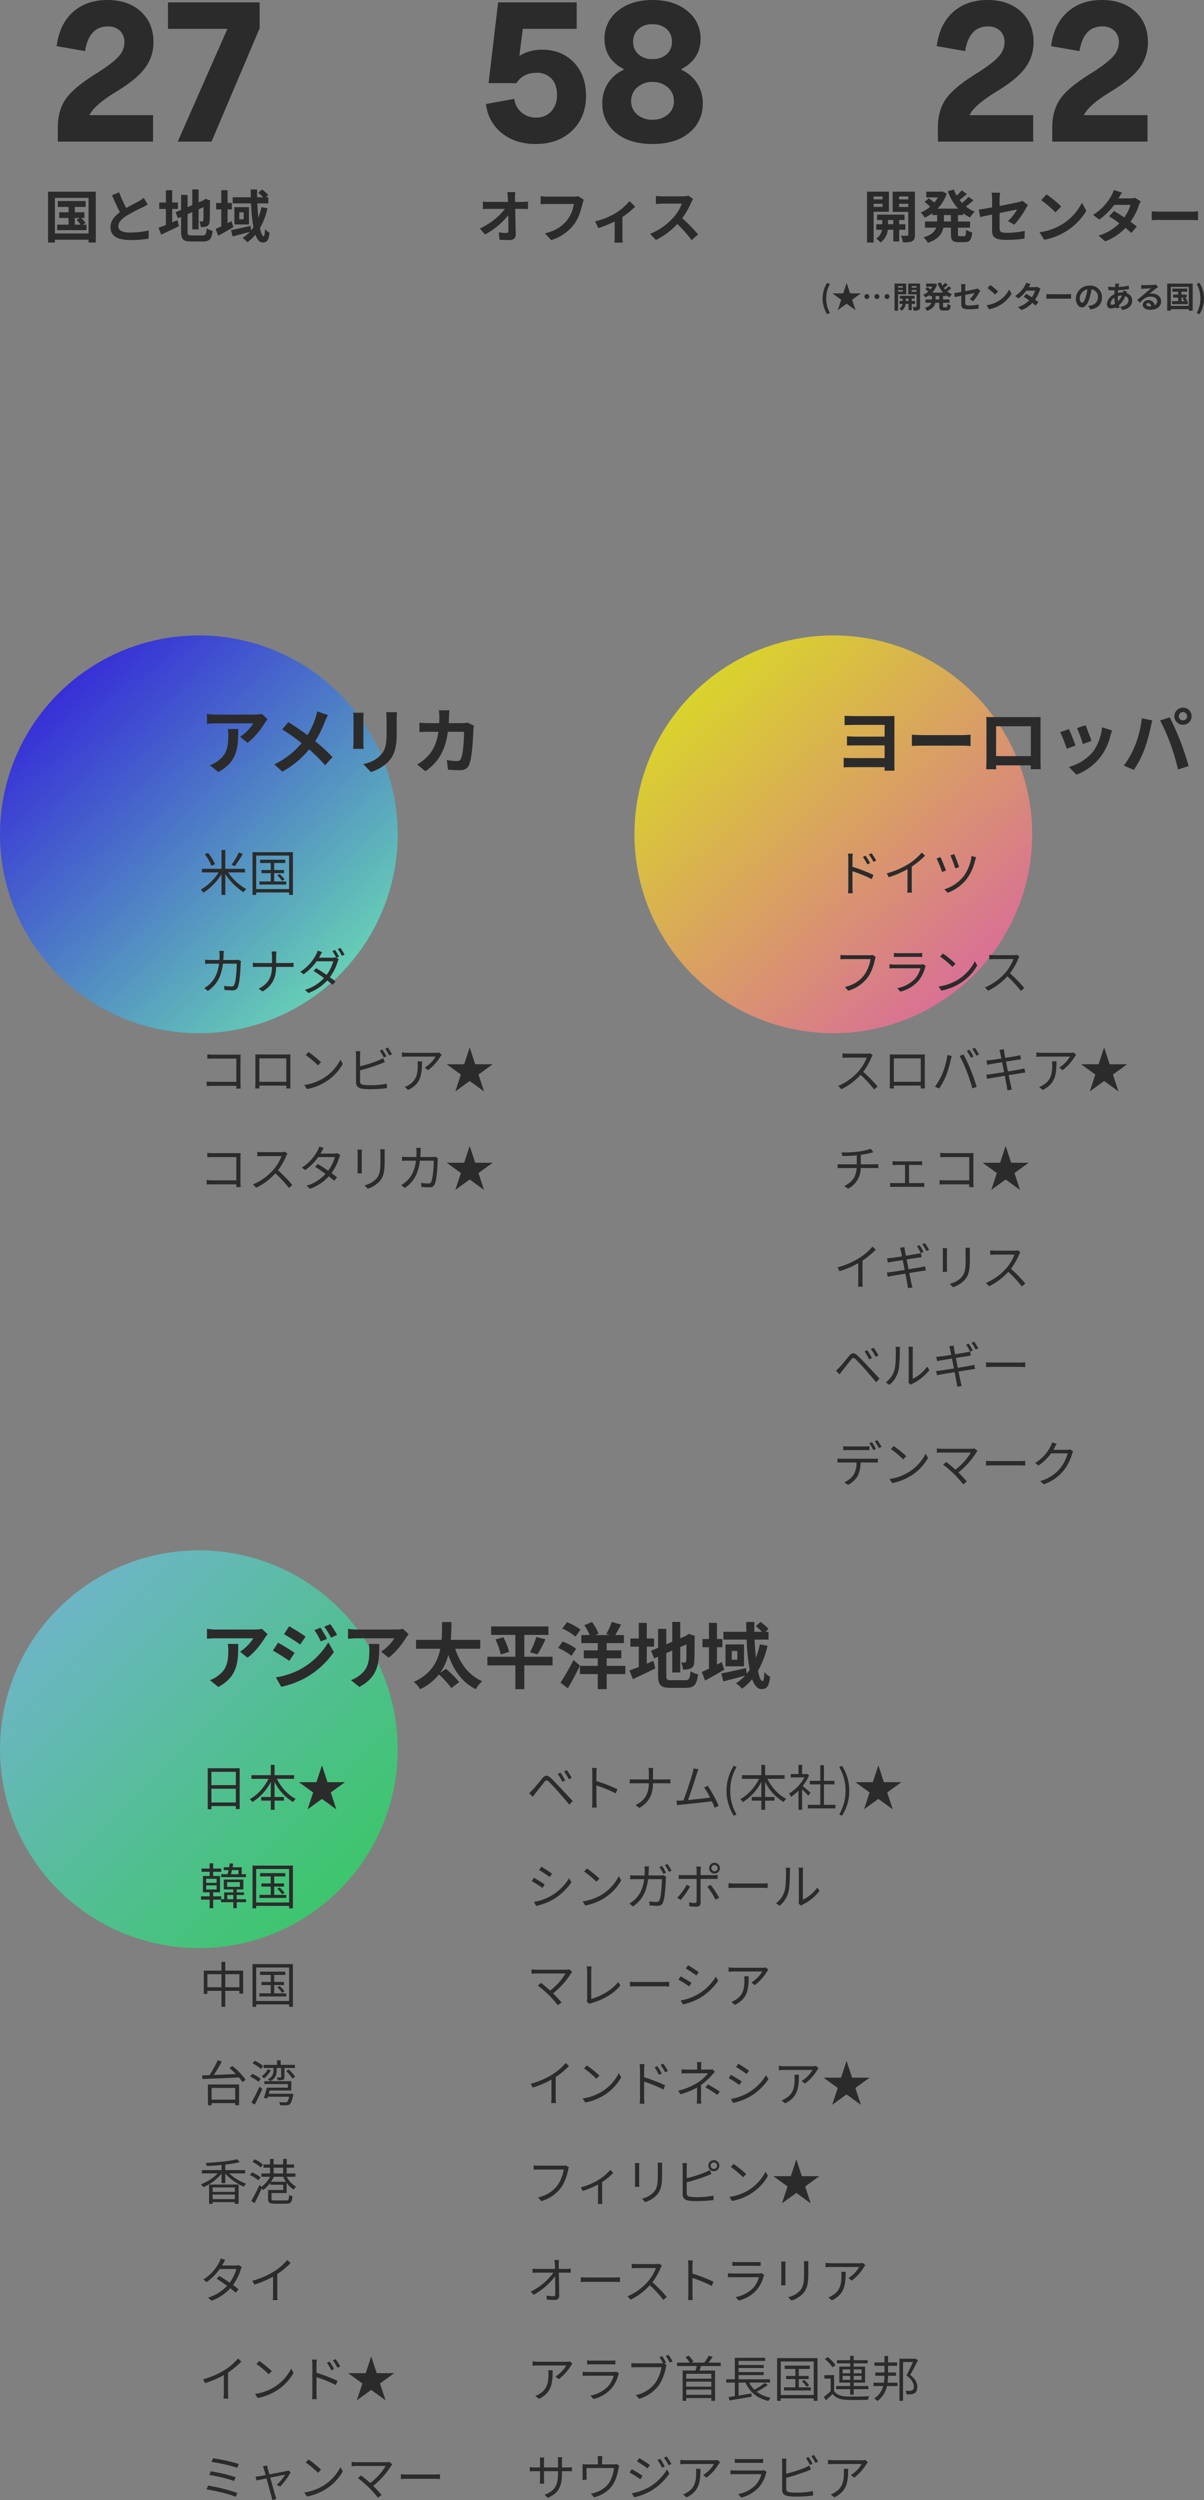
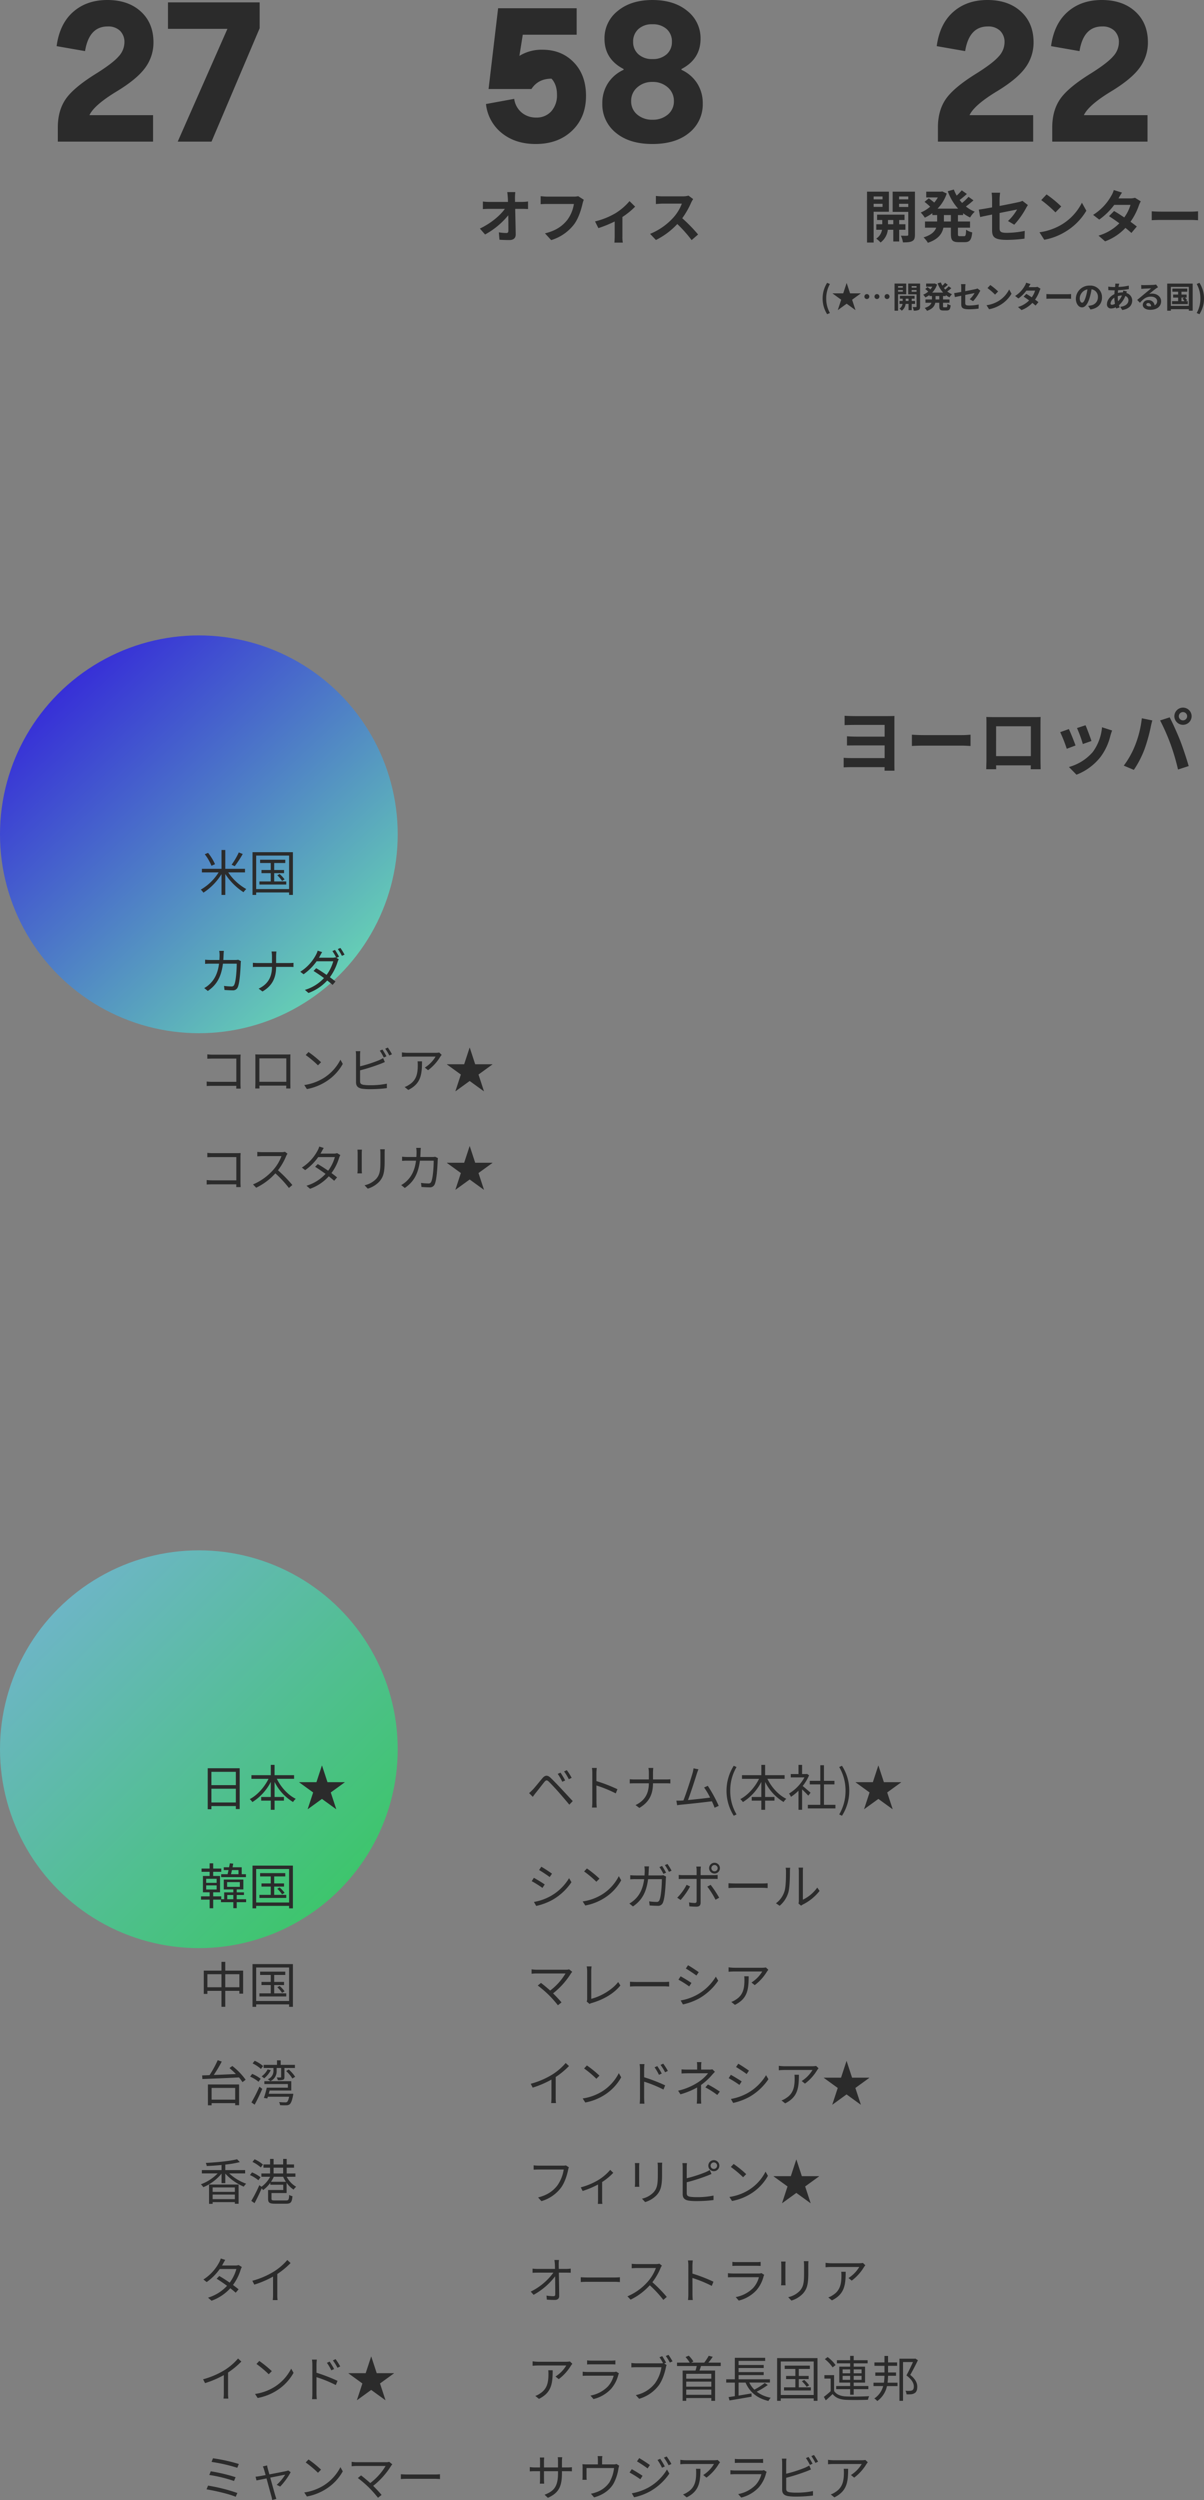
<svg xmlns="http://www.w3.org/2000/svg" width="635.736" height="1319.785" viewBox="0 0 635.736 1319.785">
  <rect x="0" y="0" width="635.736" height="1319.785" fill="#808080" stroke="none" />
  <defs>
    <linearGradient id="linear-gradient" x1="0.084" y1="0.073" x2="0.87" y2="0.856" gradientUnits="objectBoundingBox">
      <stop offset="0" stop-color="#00ff4e" />
      <stop offset="1" stop-color="#5fe0ff" />
    </linearGradient>
    <linearGradient id="linear-gradient-2" x1="0.868" y1="0.917" x2="0.104" y2="0.093" gradientUnits="objectBoundingBox">
      <stop offset="0" stop-color="#ff0" />
      <stop offset="1" stop-color="#ff5fa9" />
    </linearGradient>
    <linearGradient id="linear-gradient-3" x1="0.868" y1="0.917" x2="0.104" y2="0.093" gradientUnits="objectBoundingBox">
      <stop offset="0" stop-color="#1400ff" />
      <stop offset="1" stop-color="#5fffc8" />
    </linearGradient>
  </defs>
  <g id="グループ_731" data-name="グループ 731" transform="translate(-50 -9507.555)">
    <g id="グループ_413" data-name="グループ 413" transform="translate(-494 4492.314)">
      <path id="パス_3836" data-name="パス 3836" d="M36.225-26.565q-11.97,7.245-14.49,12.6h33.6V0H5.04V-7.455q0-9.03,4.253-15.12T25.62-36.12q8.505-5.355,11.55-8.872a11.068,11.068,0,0,0,3.045-7.3,8.231,8.231,0,0,0-2.362-6.248,8.961,8.961,0,0,0-6.458-2.257q-9.87,0-11.97,13.02L4.41-50.4q1.575-11.76,8.715-18.06t18.06-6.3q11.025,0,17.692,6.09T55.545-52.4a22.3,22.3,0,0,1-4.3,13.335Q46.935-33.075,36.225-26.565ZM63.21-73.5h48.405v13.65L86.205,0H68.355L94.6-59.535H63.21Z" transform="translate(569.487 5090)" fill="#2b2b2b" />
-       <path id="パス_3837" data-name="パス 3837" d="M34.86-48.51q10.08,0,16.538,6.668T57.855-24.15q0,11.34-7.35,18.375T31.29,1.26q-10.71,0-17.85-5.723a22.667,22.667,0,0,1-8.4-15.382l14.91-2.73a11.272,11.272,0,0,0,3.938,7.245A11.632,11.632,0,0,0,31.5-12.7a10.3,10.3,0,0,0,8.032-3.308,12.569,12.569,0,0,0,2.993-8.767q0-5.355-2.888-8.453a10.308,10.308,0,0,0-7.928-3.1q-7.035,0-10.6,5.46H6.405l5.04-42.63H52.92v13.965H24.465L22.68-45.255A22.3,22.3,0,0,1,34.86-48.51ZM92.925,1.26q-12.18,0-19.32-5.933a19.175,19.175,0,0,1-7.14-15.487A19.326,19.326,0,0,1,69.4-30.765,19.3,19.3,0,0,1,77.7-37.9v-.42q-10.08-5.25-10.08-15.96a18.248,18.248,0,0,1,6.983-14.7q6.982-5.775,18.323-5.775,11.445,0,18.427,5.775a18.248,18.248,0,0,1,6.982,14.7q0,10.71-10.08,15.96v.42a19.3,19.3,0,0,1,8.3,7.14,19.326,19.326,0,0,1,2.94,10.605,19.175,19.175,0,0,1-7.14,15.487Q105.21,1.26,92.925,1.26Zm0-44.835a10.761,10.761,0,0,0,7.507-2.52,8.5,8.5,0,0,0,2.783-6.615,8.624,8.624,0,0,0-2.783-6.72,10.761,10.761,0,0,0-7.507-2.52,10.432,10.432,0,0,0-7.455,2.572,8.746,8.746,0,0,0-2.73,6.668A8.5,8.5,0,0,0,85.522-46.1,10.606,10.606,0,0,0,92.925-43.575Zm0,32.025a12.1,12.1,0,0,0,8.137-2.73,8.932,8.932,0,0,0,3.2-7.14,9.288,9.288,0,0,0-3.2-7.193A11.691,11.691,0,0,0,92.925-31.5a11.545,11.545,0,0,0-8.033,2.888,9.288,9.288,0,0,0-3.2,7.193,8.932,8.932,0,0,0,3.2,7.14A11.949,11.949,0,0,0,92.925-11.55Z" transform="translate(795.571 5090)" fill="#2b2b2b" />
+       <path id="パス_3837" data-name="パス 3837" d="M34.86-48.51q10.08,0,16.538,6.668T57.855-24.15q0,11.34-7.35,18.375T31.29,1.26q-10.71,0-17.85-5.723a22.667,22.667,0,0,1-8.4-15.382l14.91-2.73a11.272,11.272,0,0,0,3.938,7.245A11.632,11.632,0,0,0,31.5-12.7a10.3,10.3,0,0,0,8.032-3.308,12.569,12.569,0,0,0,2.993-8.767q0-5.355-2.888-8.453q-7.035,0-10.6,5.46H6.405l5.04-42.63H52.92v13.965H24.465L22.68-45.255A22.3,22.3,0,0,1,34.86-48.51ZM92.925,1.26q-12.18,0-19.32-5.933a19.175,19.175,0,0,1-7.14-15.487A19.326,19.326,0,0,1,69.4-30.765,19.3,19.3,0,0,1,77.7-37.9v-.42q-10.08-5.25-10.08-15.96a18.248,18.248,0,0,1,6.983-14.7q6.982-5.775,18.323-5.775,11.445,0,18.427,5.775a18.248,18.248,0,0,1,6.982,14.7q0,10.71-10.08,15.96v.42a19.3,19.3,0,0,1,8.3,7.14,19.326,19.326,0,0,1,2.94,10.605,19.175,19.175,0,0,1-7.14,15.487Q105.21,1.26,92.925,1.26Zm0-44.835a10.761,10.761,0,0,0,7.507-2.52,8.5,8.5,0,0,0,2.783-6.615,8.624,8.624,0,0,0-2.783-6.72,10.761,10.761,0,0,0-7.507-2.52,10.432,10.432,0,0,0-7.455,2.572,8.746,8.746,0,0,0-2.73,6.668A8.5,8.5,0,0,0,85.522-46.1,10.606,10.606,0,0,0,92.925-43.575Zm0,32.025a12.1,12.1,0,0,0,8.137-2.73,8.932,8.932,0,0,0,3.2-7.14,9.288,9.288,0,0,0-3.2-7.193A11.691,11.691,0,0,0,92.925-31.5a11.545,11.545,0,0,0-8.033,2.888,9.288,9.288,0,0,0-3.2,7.193,8.932,8.932,0,0,0,3.2,7.14A11.949,11.949,0,0,0,92.925-11.55Z" transform="translate(795.571 5090)" fill="#2b2b2b" />
      <path id="パス_3838" data-name="パス 3838" d="M36.225-26.565q-11.97,7.245-14.49,12.6h33.6V0H5.04V-7.455q0-9.03,4.253-15.12T25.62-36.12q8.505-5.355,11.55-8.872a11.068,11.068,0,0,0,3.045-7.3,8.231,8.231,0,0,0-2.362-6.248,8.961,8.961,0,0,0-6.458-2.257q-9.87,0-11.97,13.02L4.41-50.4q1.575-11.76,8.715-18.06t18.06-6.3q11.025,0,17.692,6.09T55.545-52.4a22.3,22.3,0,0,1-4.3,13.335Q46.935-33.075,36.225-26.565Zm60.375,0q-11.97,7.245-14.49,12.6h33.6V0h-50.3V-7.455q0-9.03,4.253-15.12T86-36.12q8.5-5.355,11.55-8.872a11.068,11.068,0,0,0,3.045-7.3,8.231,8.231,0,0,0-2.362-6.248,8.961,8.961,0,0,0-6.458-2.257q-9.87,0-11.97,13.02L64.785-50.4Q66.36-62.16,73.5-68.46t18.06-6.3q11.025,0,17.693,6.09T115.92-52.4a22.3,22.3,0,0,1-4.3,13.335Q107.31-33.075,96.6-26.565Z" transform="translate(1034.197 5090)" fill="#2b2b2b" />
-       <path id="パス_3841" data-name="パス 3841" d="M16.5-10.38h2.79l-1.83.93A22.841,22.841,0,0,1,19.5-6.84h-3Zm4.11,3.54,1.56-.87a23.153,23.153,0,0,0-2.25-2.67h1.65v-3H16.5V-16.2h5.73v-3.12H7.5v3.12h5.7v2.82H8.25v3H13.2v3.54H7.17v2.91H22.71V-6.84ZM6-2.19V-20.97H23.76V-2.19ZM2.37-24.24V2.61H6V1.11H23.76v1.5h3.81V-24.24Zm37.53.33-3.75,1.53c1.35,3.18,2.79,6.39,4.17,8.94-2.88,2.13-4.98,4.62-4.98,7.92,0,5.16,4.53,6.81,10.5,6.81A55.715,55.715,0,0,0,55.47.54l.06-4.32a46.314,46.314,0,0,1-9.81,1.11c-4.17,0-6.24-1.14-6.24-3.3,0-2.1,1.68-3.81,4.17-5.46a88.8,88.8,0,0,1,8.37-4.44c1.11-.57,2.07-1.08,2.97-1.62l-2.07-3.48a18.746,18.746,0,0,1-2.79,1.83c-1.41.81-4.02,2.1-6.48,3.54A71.26,71.26,0,0,1,39.9-23.91Zm28.02,8.79h3.03v-3.39H67.92v-6.51H64.59v6.51H61.08v3.39h3.51v8.46c-1.5.57-2.82,1.08-3.9,1.47l1.44,3.6c2.76-1.26,6.18-2.88,9.36-4.47l-.81-3.15c-.9.39-1.83.78-2.76,1.17ZM78.15-1.14c-1.83,0-2.1-.27-2.1-2.01v-9.27l2.49-1.08v9.15h3.33V-14.94l2.58-1.14c0,4.26-.03,6.45-.09,6.93-.12.54-.3.66-.66.66a13.649,13.649,0,0,1-1.44-.06,9.581,9.581,0,0,1,.75,3,8.364,8.364,0,0,0,3.12-.42,2.56,2.56,0,0,0,1.53-2.49c.15-1.23.21-4.83.21-10.53l.12-.6-2.49-.87-.63.42-.63.42L81.87-18.6v-6.84H78.54v8.28l-2.49,1.05v-6.42H72.63v7.89l-2.94,1.23,1.32,3.18,1.62-.69v7.71c0,4.14,1.17,5.25,5.22,5.25h6.39c3.51,0,4.56-1.44,5.04-5.64a9.029,9.029,0,0,1-3.12-1.29c-.27,3.06-.57,3.75-2.22,3.75ZM99.21-8.67,97.17-7.65v-7.23h2.25V-18.3H97.17v-6.72H93.84v6.72h-2.7v3.42h2.7v8.94c-1.11.51-2.13.99-2.97,1.35l1.35,3.6c2.46-1.32,5.37-2.97,8.01-4.53Zm15.87-7.41a36.833,36.833,0,0,1-1.65,5.58c-.27-2.28-.45-4.83-.57-7.56h5.82V-21.3h-1.32l1.29-1.2a18.98,18.98,0,0,0-3.3-2.91l-2.01,1.74a28.153,28.153,0,0,1,2.61,2.37h-3.18c-.03-1.38-.03-2.73,0-4.11h-3.39c0,1.38.03,2.73.06,4.11H99.87v3.24h9.69a86.716,86.716,0,0,0,1.26,12.6c-.39.57-.81,1.11-1.26,1.65l-.27-2.37c-3.78.84-7.71,1.74-10.32,2.22l.84,3.33c2.58-.66,5.94-1.56,9.12-2.4A19.7,19.7,0,0,1,105.09.15a15.693,15.693,0,0,1,2.55,2.25,20.978,20.978,0,0,0,4.2-3.96c.93,2.55,2.19,4.14,3.87,4.14,2.25,0,3.12-1.14,3.63-5.13a8.034,8.034,0,0,1-2.4-1.98c-.09,2.67-.33,3.78-.75,3.78-.72,0-1.41-1.62-1.92-4.29a38.4,38.4,0,0,0,3.99-10.44Zm-9.42,6.42h-2.31v-3.66h2.31Zm-4.92-6.39v9.12h7.71v-9.12Z" transform="translate(567 5140.68)" fill="#2b2b2b" />
      <path id="パス_3840" data-name="パス 3840" d="M20.52-24.03H16.26c.12.78.21,1.74.3,3.03q.045.99.09,2.16H6.72a28.717,28.717,0,0,1-3.33-.21v3.99c1.05-.06,2.34-.12,3.42-.12H15C12.6-11.76,7.65-7.53,1.8-4.77L4.56-1.65A41.254,41.254,0,0,0,16.8-11.79c.06,3.09.06,6.09.06,8.1,0,.87-.3,1.26-1.05,1.26a25.482,25.482,0,0,1-3.99-.36l.33,3.9c1.71.12,3.39.18,5.22.18,2.28,0,3.39-1.11,3.36-3.03-.06-4.05-.18-9.06-.27-13.44h3.87c.81,0,1.95.06,2.91.09v-3.99a23.192,23.192,0,0,1-3.12.24H20.37c0-.78-.03-1.5-.03-2.16A25.66,25.66,0,0,1,20.52-24.03Zm36.15,4.05-2.94-1.89a10.056,10.056,0,0,1-2.37.24H37.5c-.99,0-2.7-.15-3.6-.24v4.23c.78-.06,2.22-.12,3.57-.12H51.45A18.99,18.99,0,0,1,47.94-9.3c-2.43,3.03-5.82,5.64-11.76,7.05l3.27,3.57A24,24,0,0,0,51.51-6.96c2.49-3.33,3.81-7.98,4.5-10.92A13.1,13.1,0,0,1,56.67-19.98ZM62.61-8.55l1.77,3.54a62.586,62.586,0,0,0,8.61-3.51V-.6c0,1.05-.09,2.64-.15,3.24h4.44A16.7,16.7,0,0,1,77.07-.6V-10.89a39.323,39.323,0,0,0,6.72-5.46l-2.97-2.91a31.256,31.256,0,0,1-7.47,6.42A39.613,39.613,0,0,1,62.61-8.55Zm51.81-11.79-2.46-1.83a10.752,10.752,0,0,1-3.09.39H98.28a33.516,33.516,0,0,1-3.54-.21v4.26c.63-.03,2.28-.21,3.54-.21h10.17a23.245,23.245,0,0,1-4.47,7.35,33.63,33.63,0,0,1-12.3,8.61l3.09,3.24a39.517,39.517,0,0,0,11.28-8.43,68.411,68.411,0,0,1,7.56,8.49l3.42-2.97a84.336,84.336,0,0,0-8.37-8.58,44.108,44.108,0,0,0,4.71-8.25A14.175,14.175,0,0,1,114.42-20.34Z" transform="translate(795.579 5140.68)" fill="#2b2b2b" />
      <path id="パス_3839" data-name="パス 3839" d="M10.62-21.72v1.53H5.91v-1.53ZM5.91-16.23v-1.62h4.71v1.62Zm8.07,2.58V-24.27H2.43V2.61H5.91V-13.65Zm-.48,6.6V-9.3h2.79v2.25Zm9.21,2.91V-7.05h-3.3V-9.3h2.82v-2.82H7.74V-9.3h2.73v2.25H7.32v2.91h3.03A7.029,7.029,0,0,1,7.29.54,13.5,13.5,0,0,1,9.57,2.58a9.772,9.772,0,0,0,3.84-6.72h2.88V2.04h3.12V-4.14ZM19.35-16.17v-1.68h4.86v1.68Zm4.86-5.55v1.53H19.35v-1.53Zm3.51-2.55H15.96v10.68h8.25v12c0,.42-.15.6-.63.6-.45.03-1.92.03-3.27-.03a12.685,12.685,0,0,1,1.08,3.54c2.28,0,3.84-.09,4.92-.69,1.08-.57,1.41-1.56,1.41-3.39ZM46.71-8.52H43.02v-3.39h3.69Zm6.45-3.39v-.96a20.905,20.905,0,0,0,3.69,2.25,12.826,12.826,0,0,1,2.46-3.06,18.323,18.323,0,0,1-4.68-2.76,40.109,40.109,0,0,0,3.99-3.24l-2.61-1.86a25.187,25.187,0,0,1-3.39,3.24c-.45-.51-.9-1.02-1.32-1.56,1.23-.9,2.61-2.07,3.84-3.18l-2.7-1.92a28.33,28.33,0,0,1-2.67,2.79,20.839,20.839,0,0,1-1.5-3.21l-3.21.9a27.446,27.446,0,0,0,5.46,9.18H39.66a20.866,20.866,0,0,0,4.86-7.98l-2.37-1.11-.63.12H33.69v3.06h6.12a16.781,16.781,0,0,1-1.89,2.7c-.84-.72-1.98-1.59-2.88-2.22l-2.25,1.86a32.02,32.02,0,0,1,2.97,2.55,18.561,18.561,0,0,1-4.98,3.09,15.514,15.514,0,0,1,2.16,2.7,24.521,24.521,0,0,0,3.99-2.37v.99h2.52v3.39H33.03v3.27h5.94c-.75,2.01-2.55,3.87-6.69,5.13a13.6,13.6,0,0,1,2.28,2.85C40.11.87,42.09-2.1,42.75-5.25h3.96v3.27c0,3.33.81,4.38,4.05,4.38h3.27c2.64,0,3.57-1.2,3.93-5.16a8.883,8.883,0,0,1-3.21-1.41c-.12,2.82-.27,3.42-1.05,3.42H51.39c-.84,0-.96-.18-.96-1.26V-5.25h6.39V-8.52H50.43v-3.39Zm15.3,7.92c0,3.54.99,5.19,7.83,5.19a70.518,70.518,0,0,0,9.3-.66l.12-4.08a49.01,49.01,0,0,1-9.45,1.02c-3.3,0-3.84-.66-3.84-2.52v-7.95c4.26-.87,8.31-1.65,9.24-1.86a25.545,25.545,0,0,1-4.8,6.09l3.3,1.95a43,43,0,0,0,6.21-8.73c.27-.54.72-1.23.99-1.65l-2.88-2.22a8.458,8.458,0,0,1-2.13.69c-1.35.33-5.55,1.17-9.93,2.01v-3.54a31.53,31.53,0,0,1,.27-3.45H68.22a25.947,25.947,0,0,1,.24,3.45v4.29c-2.97.54-5.61.99-7.02,1.17l.72,3.93c1.26-.3,3.63-.78,6.3-1.32ZM97.23-22.8l-2.82,3a62.378,62.378,0,0,1,7.5,6.48l3.06-3.12A60.59,60.59,0,0,0,97.23-22.8ZM93.48-2.82,96,1.14a32.489,32.489,0,0,0,11.13-4.23,31.9,31.9,0,0,0,11.1-11.1l-2.34-4.23A28.248,28.248,0,0,1,104.97-6.75,30.92,30.92,0,0,1,93.48-2.82Zm43.59-20.94-4.35-1.35a12.416,12.416,0,0,1-1.38,3.12A27.856,27.856,0,0,1,121.8-12l3.24,2.49a36.082,36.082,0,0,0,7.92-7.77h8.58a21.294,21.294,0,0,1-3.3,6.63c-1.89-1.26-3.78-2.49-5.37-3.39l-2.67,2.73c1.53.96,3.51,2.31,5.46,3.75a25.486,25.486,0,0,1-11.01,6.51l3.48,3.03a28.228,28.228,0,0,0,10.74-7.11c1.23.99,2.34,1.92,3.15,2.67l2.85-3.39c-.87-.72-2.04-1.59-3.33-2.52a34.353,34.353,0,0,0,4.44-8.64,14.113,14.113,0,0,1,.99-2.13l-3.06-1.89a9.526,9.526,0,0,1-2.61.33h-6.09A32.319,32.319,0,0,1,137.07-23.76Zm15.69,9.87v4.71c1.11-.09,3.12-.15,4.83-.15H173.7c1.26,0,2.79.12,3.51.15v-4.71c-.78.06-2.1.18-3.51.18H157.59C156.03-13.71,153.84-13.8,152.76-13.89Z" transform="translate(999.382 5140.68)" fill="#2b2b2b" />
      <path id="パス_3842" data-name="パス 3842" d="M3.744,3.232l1.472-.624A15.394,15.394,0,0,1,3.264-5.056,15.42,15.42,0,0,1,5.216-12.7l-1.472-.624A15.321,15.321,0,0,0,1.36-5.056,15.335,15.335,0,0,0,3.744,3.232ZM21.44-7.776H15.856l-1.76-5.36H14l-1.76,5.36H6.656v.1L11.168-4.4,9.392.992l.064.032L14.048-2.3,18.64,1.024,18.7.992,16.928-4.4,21.44-7.68Zm3.28.4a1.291,1.291,0,0,0-1.3,1.3,1.291,1.291,0,0,0,1.3,1.3,1.291,1.291,0,0,0,1.3-1.3A1.291,1.291,0,0,0,24.72-7.376Zm5.328,0a1.291,1.291,0,0,0-1.3,1.3,1.291,1.291,0,0,0,1.3,1.3,1.291,1.291,0,0,0,1.3-1.3A1.291,1.291,0,0,0,30.048-7.376Zm5.328,0a1.291,1.291,0,0,0-1.3,1.3,1.291,1.291,0,0,0,1.3,1.3,1.291,1.291,0,0,0,1.3-1.3A1.291,1.291,0,0,0,35.376-7.376Zm8.336-4.208v.816H41.2v-.816ZM41.2-8.656V-9.52h2.512v.864ZM45.5-7.28v-5.664h-6.16V1.392H41.2V-7.28Zm-.256,3.52v-1.2h1.488v1.2ZM50.16-2.208V-3.76H48.4v-1.2h1.5v-1.5H42.176v1.5h1.456v1.2h-1.68v1.552h1.616a3.749,3.749,0,0,1-1.632,2.5,7.2,7.2,0,0,1,1.216,1.088A5.212,5.212,0,0,0,45.2-2.208h1.536v3.3H48.4v-3.3ZM48.368-8.624v-.9H50.96v.9Zm2.592-2.96v.816H48.368v-.816Zm1.872-1.36H46.56v5.7h4.4v6.4c0,.224-.08.32-.336.32-.24.016-1.024.016-1.744-.016a6.766,6.766,0,0,1,.576,1.888A5.687,5.687,0,0,0,52.08.976c.576-.3.752-.832.752-1.808Zm10.128,8.4H60.992V-6.352H62.96ZM66.4-6.352v-.512a11.15,11.15,0,0,0,1.968,1.2A6.841,6.841,0,0,1,69.68-7.3a9.772,9.772,0,0,1-2.5-1.472A21.391,21.391,0,0,0,69.312-10.5l-1.392-.992A13.433,13.433,0,0,1,66.112-9.76c-.24-.272-.48-.544-.7-.832.656-.48,1.392-1.1,2.048-1.7l-1.44-1.024a15.109,15.109,0,0,1-1.424,1.488,11.114,11.114,0,0,1-.8-1.712l-1.712.48a14.638,14.638,0,0,0,2.912,4.9H59.2a11.129,11.129,0,0,0,2.592-4.256l-1.264-.592-.336.064H56.016v1.632H59.28a8.95,8.95,0,0,1-1.008,1.44c-.448-.384-1.056-.848-1.536-1.184l-1.2.992A17.077,17.077,0,0,1,57.12-8.7a9.9,9.9,0,0,1-2.656,1.648,8.274,8.274,0,0,1,1.152,1.44A13.078,13.078,0,0,0,57.744-6.88v.528h1.344v1.808H55.664V-2.8h3.168c-.4,1.072-1.36,2.064-3.568,2.736a7.252,7.252,0,0,1,1.216,1.52C59.44.464,60.5-1.12,60.848-2.8H62.96v1.744c0,1.776.432,2.336,2.16,2.336h1.744c1.408,0,1.9-.64,2.1-2.752a4.738,4.738,0,0,1-1.712-.752C67.184-.72,67.1-.4,66.688-.4H65.456c-.448,0-.512-.1-.512-.672V-2.8h3.408V-4.544H64.944V-6.352Zm8.16,4.224C74.56-.24,75.088.64,78.736.64A37.61,37.61,0,0,0,83.7.288l.064-2.176a26.139,26.139,0,0,1-5.04.544c-1.76,0-2.048-.352-2.048-1.344v-4.24c2.272-.464,4.432-.88,4.928-.992a13.624,13.624,0,0,1-2.56,3.248l1.76,1.04a22.931,22.931,0,0,0,3.312-4.656c.144-.288.384-.656.528-.88L83.1-10.352a4.511,4.511,0,0,1-1.136.368c-.72.176-2.96.624-5.3,1.072V-10.8a16.818,16.818,0,0,1,.144-1.84H74.432a13.839,13.839,0,0,1,.128,1.84v2.288c-1.584.288-2.992.528-3.744.624l.384,2.1c.672-.16,1.936-.416,3.36-.7ZM89.9-12.16l-1.5,1.6a33.268,33.268,0,0,1,4,3.456l1.632-1.664A32.315,32.315,0,0,0,89.9-12.16ZM87.9-1.5,89.248.608a17.328,17.328,0,0,0,5.936-2.256,17.014,17.014,0,0,0,5.92-5.92L99.856-9.824A15.066,15.066,0,0,1,94.032-3.6,16.491,16.491,0,0,1,87.9-1.5Zm23.248-11.168-2.32-.72a6.622,6.622,0,0,1-.736,1.664A14.856,14.856,0,0,1,103.008-6.4l1.728,1.328a19.244,19.244,0,0,0,4.224-4.144h4.576a11.357,11.357,0,0,1-1.76,3.536c-1.008-.672-2.016-1.328-2.864-1.808l-1.424,1.456c.816.512,1.872,1.232,2.912,2A13.592,13.592,0,0,1,104.528-.56l1.856,1.616a15.055,15.055,0,0,0,5.728-3.792c.656.528,1.248,1.024,1.68,1.424l1.52-1.808c-.464-.384-1.088-.848-1.776-1.344A18.321,18.321,0,0,0,115.9-9.072a7.526,7.526,0,0,1,.528-1.136L114.8-11.216a5.08,5.08,0,0,1-1.392.176H110.16A17.238,17.238,0,0,1,111.152-12.672Zm8.368,5.264V-4.9c.592-.048,1.664-.08,2.576-.08h8.592c.672,0,1.488.064,1.872.08V-7.408c-.416.032-1.12.1-1.872.1H122.1C121.264-7.312,120.1-7.36,119.52-7.408Zm29.36,1.776a6.093,6.093,0,0,0-6.464-6.24,7.109,7.109,0,0,0-7.344,6.848c0,2.7,1.472,4.656,3.248,4.656,1.744,0,3.12-1.984,4.08-5.216a32.359,32.359,0,0,0,.96-4.336A3.955,3.955,0,0,1,146.72-5.7a4.342,4.342,0,0,1-3.648,4.288,12.306,12.306,0,0,1-1.488.256l1.2,1.9C146.816.128,148.88-2.256,148.88-5.632Zm-11.76.4a5.036,5.036,0,0,1,4.064-4.64A24.015,24.015,0,0,1,140.336-6c-.656,2.16-1.28,3.168-1.952,3.168C137.76-2.832,137.12-3.616,137.12-5.232Zm20.864-7.648-2.08-.048c.016.272-.016.656-.032.96q-.048.408-.1.864h-.64a22.609,22.609,0,0,1-2.944-.224l.048,1.856c.752.032,2,.1,2.832.1h.512q-.1.984-.144,2.016C153.2-6.3,151.5-4.16,151.5-2.1a2.07,2.07,0,0,0,2.16,2.32,5.711,5.711,0,0,0,2.48-.64c.064.224.144.448.208.656l1.84-.56c-.128-.384-.256-.784-.368-1.184a12.286,12.286,0,0,0,3.36-4.864,2.379,2.379,0,0,1,1.664,2.24c0,1.568-1.248,3.136-4.336,3.472l1.056,1.68c3.936-.592,5.264-2.784,5.264-5.056a4.138,4.138,0,0,0-3.088-3.92c.1-.3.224-.64.288-.816l-1.952-.464a8.789,8.789,0,0,1-.144.96h-.288a10.914,10.914,0,0,0-2.384.288c.016-.48.064-.976.112-1.456a44.035,44.035,0,0,0,5.68-.56l-.016-1.856a28.083,28.083,0,0,1-5.44.7c.048-.32.112-.608.16-.88C157.824-12.272,157.888-12.56,157.984-12.88ZM153.392-2.512a4.173,4.173,0,0,1,2-2.944,22.3,22.3,0,0,0,.336,3.2,3.411,3.411,0,0,1-1.6.528C153.616-1.728,153.392-2,153.392-2.512ZM157.2-6.24v-.048a7.976,7.976,0,0,1,2.208-.352,9.853,9.853,0,0,1-2.016,3.056A16.831,16.831,0,0,1,157.2-6.24Zm15.088,4.352c0-.4.384-.768.992-.768.864,0,1.456.672,1.552,1.712A8.353,8.353,0,0,1,173.9-.9C172.944-.9,172.288-1.3,172.288-1.888Zm-2.72-10.3.064,2.08c.368-.048.88-.1,1.312-.128.848-.048,3.056-.144,3.872-.16-.784.688-2.448,2.032-3.344,2.768-.944.784-2.88,2.416-4.016,3.328l1.456,1.5c1.712-1.952,3.312-3.248,5.76-3.248,1.888,0,3.328.976,3.328,2.416a2.319,2.319,0,0,1-1.328,2.176,3.2,3.2,0,0,0-3.408-2.736A2.681,2.681,0,0,0,170.4-1.7c0,1.6,1.68,2.624,3.9,2.624,3.872,0,5.792-2,5.792-4.528,0-2.336-2.064-4.032-4.784-4.032a6.25,6.25,0,0,0-1.52.176c1.008-.8,2.688-2.208,3.552-2.816.368-.272.752-.5,1.12-.736l-1.04-1.424a6.991,6.991,0,0,1-1.216.176c-.912.08-4.336.144-5.184.144A11.1,11.1,0,0,1,169.568-12.192Zm21.28,6.656h1.488l-.976.5a12.181,12.181,0,0,1,1.088,1.392h-1.6Zm2.192,1.888.832-.464a12.349,12.349,0,0,0-1.2-1.424h.88v-1.6h-2.7v-1.5H193.9V-10.3h-7.856V-8.64h3.04v1.5h-2.64v1.6h2.64v1.888h-3.216V-2.1h8.288V-3.648Zm-7.792,2.48V-11.184h9.472V-1.168Zm-1.936-11.76V1.392h1.936v-.8h9.472v.8h2.032v-14.32Zm17.024,16.16a15.211,15.211,0,0,0,2.4-8.288,15.2,15.2,0,0,0-2.4-8.272l-1.456.624a15.42,15.42,0,0,1,1.952,7.648,15.394,15.394,0,0,1-1.952,7.664Z" transform="translate(977 5177.877)" fill="#2b2b2b" />
    </g>
    <circle id="楕円形_262" data-name="楕円形 262" cx="105" cy="105" r="105" transform="translate(260 10536) rotate(180)" opacity="0.555" fill="url(#linear-gradient)" />
-     <path id="パス_3831" data-name="パス 3831" d="M36.29-25.726l-3-2.812a19.6,19.6,0,0,1-3.876.342H8.93a30.126,30.126,0,0,1-4.636-.38v5.282c1.786-.152,3.04-.266,4.636-.266h19.8a22.6,22.6,0,0,1-6.992,7.068l3.952,3.154c3.724-2.66,7.334-7.448,9.12-10.412A19.133,19.133,0,0,1,36.29-25.726Zm-15.5,5.13h-5.51a21.066,21.066,0,0,1,.266,3.42c0,6.232-.912,10.26-5.738,13.6a15.015,15.015,0,0,1-3.99,2.09l4.446,3.61C20.6-3.42,20.786-11.172,20.786-20.6ZM64.22-29.184l-3.192,1.33a34.325,34.325,0,0,1,3.344,5.966l3.306-1.406A64.62,64.62,0,0,0,64.22-29.184Zm5.206-1.824-3.23,1.33A36.514,36.514,0,0,1,69.768-23.9L73-25.346A48.865,48.865,0,0,0,69.426-31.008Zm-21.736,1.1-2.736,4.18c2.508,1.406,6.46,3.952,8.588,5.434l2.812-4.18C54.378-25.878,50.2-28.538,47.69-29.906ZM40.66-2.926l2.85,4.978A47.79,47.79,0,0,0,56.2-2.622,45.838,45.838,0,0,0,71.288-16.3L68.362-21.47A38.468,38.468,0,0,1,53.58-7.22,40.751,40.751,0,0,1,40.66-2.926Zm1.178-18.316L39.1-17.062c2.546,1.368,6.5,3.914,8.664,5.434l2.774-4.256C48.6-17.252,44.422-19.874,41.838-21.242Zm68.932-4.484-3-2.812a19.6,19.6,0,0,1-3.876.342H83.41a30.126,30.126,0,0,1-4.636-.38v5.282c1.786-.152,3.04-.266,4.636-.266h19.8a22.6,22.6,0,0,1-6.992,7.068l3.952,3.154c3.724-2.66,7.334-7.448,9.12-10.412A19.133,19.133,0,0,1,110.77-25.726Zm-15.5,5.13h-5.51a21.066,21.066,0,0,1,.266,3.42c0,6.232-.912,10.26-5.738,13.6a15.015,15.015,0,0,1-3.99,2.09l4.446,3.61C95.076-3.42,95.266-11.172,95.266-20.6ZM148.58-18.05v-4.674H133.038c.266-3.306.3-6.5.342-9.424h-4.94c-.038,2.888,0,6.118-.3,9.424H114.684v4.674H127.49C126.122-11.21,122.55-4.6,113.468-.532a13.908,13.908,0,0,1,3.382,3.838,27.3,27.3,0,0,0,9.918-7.79A47.4,47.4,0,0,1,133.3,2.7l4.18-3.116a49.048,49.048,0,0,0-7.03-7.03l-3.116,2.166a28.319,28.319,0,0,0,4.37-9.5c2.926,8.17,7.334,14.516,14.516,18.088a18.142,18.142,0,0,1,3.382-4.218c-7.106-3.078-11.742-9.462-14.25-17.138Zm38.19,4.218H171.836V-25.346h12.73V-29.83H154.318v4.484h12.806v11.514H152.342v4.56h14.782V3.306h4.712V-9.272H186.77Zm-30.134-9.082a37.363,37.363,0,0,1,2.774,7.9l4.408-1.368a34.663,34.663,0,0,0-3.04-7.752Zm22.192,7.828a68.016,68.016,0,0,0,4.18-7.942l-4.826-1.216a45.029,45.029,0,0,1-3.306,8.018ZM201.514-28.12a28.194,28.194,0,0,0-7.144-3.914L191.9-28.69a27.9,27.9,0,0,1,6.954,4.256Zm-2.28,10.07a30.333,30.333,0,0,0-7.182-3.8L189.7-18.468a31.206,31.206,0,0,1,7.03,4.142Zm-1.406,5.966A118.958,118.958,0,0,1,190.95-.152l3.876,2.964c2.2-3.648,4.484-7.98,6.384-11.97Zm27.36,3.078h-9.842V-13h7.714v-4.18h-7.714v-3.838h9.082V-25.27h-4.6c.95-1.52,2.052-3.5,3.116-5.51l-4.9-1.444a34.7,34.7,0,0,1-2.926,6.384l1.748.57h-7.524l1.71-.722a23.8,23.8,0,0,0-3.5-6.156l-4.028,1.672a26.908,26.908,0,0,1,2.812,5.206h-4.37v4.256h8.664v3.838h-7.372V-13h7.372v3.99H201.21v4.332h9.424v7.98h4.712v-7.98h9.842Zm11.324-10.146h3.838v-4.294h-3.838v-8.246h-4.218v8.246h-4.446v4.294h4.446V-8.436c-1.9.722-3.572,1.368-4.94,1.862l1.824,4.56c3.5-1.6,7.828-3.648,11.856-5.662l-1.026-3.99c-1.14.494-2.318.988-3.5,1.482ZM249.47-1.444c-2.318,0-2.66-.342-2.66-2.546V-15.732l3.154-1.368V-5.51h4.218V-18.924l3.268-1.444c0,5.4-.038,8.17-.114,8.778-.152.684-.38.836-.836.836a17.289,17.289,0,0,1-1.824-.076,12.135,12.135,0,0,1,.95,3.8,10.594,10.594,0,0,0,3.952-.532,3.243,3.243,0,0,0,1.938-3.154c.19-1.558.266-6.118.266-13.338l.152-.76-3.154-1.1-.8.532-.8.532-3,1.292v-8.664h-4.218v10.488l-3.154,1.33v-8.132h-4.332v9.994l-3.724,1.558,1.672,4.028,2.052-.874v9.766c0,5.244,1.482,6.65,6.612,6.65h8.094c4.446,0,5.776-1.824,6.384-7.144a11.437,11.437,0,0,1-3.952-1.634c-.342,3.876-.722,4.75-2.812,4.75Zm26.676-9.538L273.562-9.69v-9.158h2.85V-23.18h-2.85v-8.512h-4.218v8.512h-3.42v4.332h3.42V-7.524c-1.406.646-2.7,1.254-3.762,1.71l1.71,4.56c3.116-1.672,6.8-3.762,10.146-5.738Zm20.1-9.386a46.657,46.657,0,0,1-2.09,7.068c-.342-2.888-.57-6.118-.722-9.576h7.372v-4.1h-1.672l1.634-1.52a24.043,24.043,0,0,0-4.18-3.686l-2.546,2.2a35.659,35.659,0,0,1,3.306,3h-4.028c-.038-1.748-.038-3.458,0-5.206h-4.294c0,1.748.038,3.458.076,5.206H276.982v4.1h12.274a109.84,109.84,0,0,0,1.6,15.96c-.494.722-1.026,1.406-1.6,2.09l-.342-3c-4.788,1.064-9.766,2.2-13.072,2.812L276.906-.8c3.268-.836,7.524-1.976,11.552-3.04A24.948,24.948,0,0,1,283.594.19a19.879,19.879,0,0,1,3.23,2.85,26.572,26.572,0,0,0,5.32-5.016c1.178,3.23,2.774,5.244,4.9,5.244,2.85,0,3.952-1.444,4.6-6.5a10.176,10.176,0,0,1-3.04-2.508c-.114,3.382-.418,4.788-.95,4.788-.912,0-1.786-2.052-2.432-5.434a48.632,48.632,0,0,0,5.054-13.224Zm-11.932,8.132H281.39v-4.636h2.926Zm-6.232-8.094V-8.778h9.766V-20.33Z" transform="translate(155 10396)" fill="#2b2b2b" />
    <path id="パス_3830" data-name="パス 3830" d="M6.63,28.1V20.848h12.9V28.1Zm12.9-16.172v7.02H6.63V11.93ZM4.68,10.032V31.69H6.63V30h12.9v1.586h2.028V10.032Zm45.6,5.59V13.7h-10.3V8.264h-2V13.7H27.768v1.924H36.79c-2.184,4.446-5.954,8.658-9.906,10.712a7.808,7.808,0,0,1,1.378,1.56A27.078,27.078,0,0,0,37.986,17.26v7.956h-5.07V27.14h5.07v4.836h2V27.14h4.94V25.216h-4.94V17.26a25.64,25.64,0,0,0,9.75,10.608,6.86,6.86,0,0,1,1.43-1.69c-4.082-1.976-7.826-6.11-9.984-10.556ZM77.012,17.39h-9.1l-2.86-8.736h-.1l-2.86,8.736h-9.1v.1l7.358,5.33L57.46,31.612l.078.026L65,26.23l7.462,5.408.078-.026-2.886-8.788,7.358-5.33ZM20.93,63.8v2.184H16.978c.156-.65.338-1.4.494-2.184Zm-9.152,2.184v1.534H24.856V65.984H22.62V62.318H17.784c.13-.65.26-1.326.364-1.924l-1.794-.156c-.1.65-.234,1.352-.39,2.08H13.156V63.8h2.522c-.182.78-.338,1.534-.52,2.184ZM15,79.192V76.956h3.2v2.236ZM3.874,71.886H9.386v2.158H3.874Zm0-3.484H9.386v2.132H3.874Zm11.05,1.742h6.708v2.522H14.924ZM24.96,79.192H19.994V76.956h3.822v-1.4H19.994V74.018H23.5V68.792H13.156v5.226H18.2v1.534H13.364v3.64H11.83V77.658H7.566V75.526H11.18V66.92H7.566V64.71H11.83V62.994H7.566V60.238H5.694v2.756H1.43V64.71H5.694v2.21H2.158v8.606H5.694v2.132H1.144V79.4h4.55v4.55H7.566V79.4h4.108v1.352H18.2v3.172h1.794V80.752H24.96Zm14.82-2.314V72.51h5.2V70.846h-5.2V67.154h5.85V65.412H32.344v1.742H37.96v3.692H33.072V72.51H37.96v4.368H31.98v1.638H46.15V76.878Zm1.638-3.224a17.536,17.536,0,0,1,2.522,2.938l1.326-.78a16.228,16.228,0,0,0-2.626-2.834ZM30.264,80.908V63.228H47.658v17.68ZM28.34,61.434V84h1.924V82.7H47.658V84h2V61.434Zm-14.4,64.22v-6.89H21.4v6.89Zm-9.438,0v-6.89h7.436v6.89Zm9.438-8.788v-4.628h-2v4.628H2.6v12.3H4.5v-1.612h7.436v8.424h2v-8.424H21.4v1.482h1.976V116.866ZM39.78,128.878V124.51h5.2v-1.664h-5.2v-3.692h5.85v-1.742H32.344v1.742H37.96v3.692H33.072v1.664H37.96v4.368H31.98v1.638H46.15v-1.638Zm1.638-3.224a17.536,17.536,0,0,1,2.522,2.938l1.326-.78a16.228,16.228,0,0,0-2.626-2.834Zm-11.154,7.254v-17.68H47.658v17.68ZM28.34,113.434V136h1.924v-1.3H47.658V136h2V113.434ZM19.188,178.8v6.188H6.734V178.8Zm-14.4,9.178h1.95v-1.144H19.188v1.092h2.054V176.978H4.784ZM16.172,168.32c1.118.936,2.288,2.028,3.38,3.146-4.03.182-8.112.364-11.674.494a68.536,68.536,0,0,0,4.212-7.072l-2.132-.728a54.829,54.829,0,0,1-4.316,7.9c-1.43.052-2.756.1-3.9.13l.13,1.924c4.758-.208,12.246-.468,19.318-.858a22.407,22.407,0,0,1,1.846,2.5l1.664-1.274a35.044,35.044,0,0,0-7.02-7.254ZM33.9,167.254a16.745,16.745,0,0,0-4.42-2.782l-1.092,1.4a18.407,18.407,0,0,1,4.394,2.912ZM36.322,169a10.293,10.293,0,0,1-3.172,3.692,14.234,14.234,0,0,1,1.352,1.04,13.884,13.884,0,0,0,3.484-4.29Zm-3.692,4.966a19.471,19.471,0,0,0-4.472-2.574l-1.092,1.43a18.958,18.958,0,0,1,4.446,2.73Zm-3.172,13.676c1.326-2.418,2.86-5.616,4.03-8.346l-1.508-1.144a73.805,73.805,0,0,1-4.212,8.294Zm11.622-19.37h2.366v4.706c0,.208-.052.312-.286.312-.286,0-1.04,0-2.028-.026a5.641,5.641,0,0,1,.572,1.456,8.573,8.573,0,0,0,2.782-.234c.6-.26.7-.676.7-1.482v-4.732h5.538V166.63H43.212v-2.392h-1.95v2.392H34.216v1.638H39.39v1.456a4.7,4.7,0,0,1-2.99,4.5,11.088,11.088,0,0,1,1.378,1.014,5.753,5.753,0,0,0,3.3-5.46Zm-4.186,13.624c.182-.572.338-1.17.494-1.742H48.8v-4.914h-14.2v1.508h12.4v1.924H35.854a46.266,46.266,0,0,1-1.508,5.408l1.794.286c.1-.286.182-.6.286-.91H47.684c-.364,1.612-.728,2.444-1.17,2.782a1.448,1.448,0,0,1-.962.182,28.765,28.765,0,0,1-3.2-.156,3.9,3.9,0,0,1,.52,1.638,31.292,31.292,0,0,0,3.38.052,2.751,2.751,0,0,0,1.716-.52c.7-.624,1.248-1.924,1.794-4.732.052-.234.1-.806.1-.806Zm9.2-12.012a18.172,18.172,0,0,1,3.276,3.952l1.482-.91a18.566,18.566,0,0,0-3.38-3.848ZM19.006,231.344v2.34H7.28v-2.34ZM7.28,237.532v-2.444H19.006v2.444ZM5.382,240h1.9v-.91H19.006v.858h1.976V229.81H5.382ZM24.44,223.934v-1.742H13.962V219.28a52.963,52.963,0,0,0,7.67-1.326l-1.456-1.508c-3.77.988-10.66,1.638-16.51,1.95a6.249,6.249,0,0,1,.494,1.638c2.5-.1,5.2-.286,7.826-.546v2.7H1.586v1.742H9.932a23.968,23.968,0,0,1-8.866,5.746,7.014,7.014,0,0,1,1.274,1.534,24.556,24.556,0,0,0,9.646-7.176v5.044h1.976v-5.044a27.7,27.7,0,0,0,9.75,6.89,7.281,7.281,0,0,1,1.274-1.56,25.7,25.7,0,0,1-8.944-5.434Zm9.386-4.68a17.005,17.005,0,0,0-4.394-2.782l-1.118,1.4a18.407,18.407,0,0,1,4.394,2.912Zm-1.274,6.708a19.471,19.471,0,0,0-4.472-2.574l-1.092,1.43a18.958,18.958,0,0,1,4.446,2.73Zm5.538,2.392a16.731,16.731,0,0,0,1.482-2.652h4.94a16.564,16.564,0,0,0,1.456,2.652Zm1.378-7.436h5.044v3.042H39.468ZM50.986,225.7V223.96h-4.6v-3.042h3.874V219.2H46.384V216.29H44.512V219.2H39.468V216.29H37.6V219.2H34.112v1.716H37.6v3.042H33.02V225.7h4.628a15.8,15.8,0,0,1-4.6,5.3l-1.118-.858a73.58,73.58,0,0,1-4.238,8.294l1.716,1.2c1.222-2.262,2.626-5.2,3.77-7.8a5.818,5.818,0,0,1,.754.91,17.376,17.376,0,0,0,3.8-3.874v1.04h6.838V232.7H36.556v4.654c0,2.08.806,2.574,3.666,2.574h5.9c2.418,0,3.042-.728,3.3-3.978a4.65,4.65,0,0,1-1.716-.676c-.13,2.574-.364,2.938-1.716,2.938H40.326c-1.664,0-1.976-.156-1.976-.884v-3.042h7.982v-5.434a13.6,13.6,0,0,0,3.692,3.64,7.482,7.482,0,0,1,1.352-1.508,13.073,13.073,0,0,1-4.992-5.278ZM13.936,269.59l-2.366-.754a9.39,9.39,0,0,1-.832,2.054,23.826,23.826,0,0,1-8.346,9.048l1.742,1.352a28.363,28.363,0,0,0,6.89-6.89h8.788a21.721,21.721,0,0,1-3.536,7.2c-1.82-1.274-3.77-2.522-5.486-3.51l-1.4,1.43c1.664,1.04,3.64,2.392,5.512,3.744a22.808,22.808,0,0,1-10.062,6.266l1.872,1.612a24.672,24.672,0,0,0,9.906-6.6c1.066.858,2.054,1.664,2.834,2.366l1.534-1.794c-.832-.676-1.872-1.482-2.964-2.288a26.171,26.171,0,0,0,4.056-8.086,8.532,8.532,0,0,1,.624-1.4l-1.716-1.04a5.181,5.181,0,0,1-1.716.26H12.22a8.723,8.723,0,0,0,.546-.936C13.026,271.15,13.494,270.266,13.936,269.59Zm14.3,11.024,1.04,2.028a51.357,51.357,0,0,0,9.906-4.238v9.62a24.118,24.118,0,0,1-.156,2.782h2.548a19.62,19.62,0,0,1-.156-2.782V277.052a42.537,42.537,0,0,0,7.02-5.8L46.7,269.642a30.979,30.979,0,0,1-7.1,6.11A42.981,42.981,0,0,1,28.236,280.614Zm-26,52,1.04,2.028a51.357,51.357,0,0,0,9.906-4.238v9.62a24.118,24.118,0,0,1-.156,2.782h2.548a19.62,19.62,0,0,1-.156-2.782V329.052a42.537,42.537,0,0,0,7.02-5.8L20.7,321.642a30.979,30.979,0,0,1-7.1,6.11A42.981,42.981,0,0,1,2.236,332.614ZM31.9,322.942l-1.482,1.586a54,54,0,0,1,6.474,5.434l1.638-1.638A56.932,56.932,0,0,0,31.9,322.942Zm-2.236,17.42,1.378,2.132a28.5,28.5,0,0,0,10.218-4.03A25.977,25.977,0,0,0,50,329.208L48.75,327a24.493,24.493,0,0,1-8.684,9.568A26.846,26.846,0,0,1,29.666,340.362Zm39.39-17.082-1.43.65a25.8,25.8,0,0,1,2.314,3.952l1.482-.676A39.18,39.18,0,0,0,69.056,323.28Zm3.146-1.3-1.43.676a25.294,25.294,0,0,1,2.418,3.9l1.456-.728A35.111,35.111,0,0,0,72.2,321.98ZM59.93,340.05a28.471,28.471,0,0,1-.156,3.068h2.5c-.078-.832-.156-2.236-.156-3.068V331.5a66.631,66.631,0,0,1,10.192,4.16l.91-2.21a88.313,88.313,0,0,0-11.1-4.29v-4.238a24.016,24.016,0,0,1,.182-2.7H59.722a16.411,16.411,0,0,1,.208,2.7Zm43.082-10.66h-9.1l-2.86-8.736h-.1l-2.86,8.736h-9.1v.1l7.358,5.33-2.886,8.788.078.026L91,338.23l7.462,5.408.078-.026-2.886-8.788,7.358-5.33ZM7.462,374.318l-.754,1.924a86.065,86.065,0,0,1,13.572,3.094l.832-2A88.969,88.969,0,0,0,7.462,374.318Zm-1.17,6.864-.78,1.95A76.1,76.1,0,0,1,18.564,386.3l.832-2A92.593,92.593,0,0,0,6.292,381.182Zm-1.43,7.566-.806,1.976c4.212.676,11.934,2.418,15.392,3.926l.884-2A91.514,91.514,0,0,0,4.862,388.748Zm31.148-10.66-2.236.546a6.46,6.46,0,0,1,.624,1.56c.156.494.468,1.612.858,2.99-1.586.286-2.808.52-3.172.572-.78.13-1.43.234-2.158.286l.52,1.976c.7-.156,2.834-.572,5.278-1.066,1.014,3.718,2.262,8.32,2.6,9.49a14.52,14.52,0,0,1,.39,1.9l2.21-.572c-.156-.468-.416-1.274-.572-1.768-.338-1.144-1.612-5.72-2.652-9.464,3.614-.728,7.28-1.456,7.878-1.56a24,24,0,0,1-4.472,5.356l1.846.91a35.967,35.967,0,0,0,5.538-7.592l-1.3-.91a5.493,5.493,0,0,1-.988.312c-.884.208-5.3,1.066-8.97,1.768-.39-1.378-.7-2.5-.858-3.068C36.218,379.1,36.088,378.53,36.01,378.088ZM57.9,374.942l-1.482,1.586a54,54,0,0,1,6.474,5.434l1.638-1.638A56.932,56.932,0,0,0,57.9,374.942Zm-2.236,17.42,1.378,2.132a28.5,28.5,0,0,0,10.218-4.03A25.977,25.977,0,0,0,76,381.208L74.75,379a24.493,24.493,0,0,1-8.684,9.568A26.846,26.846,0,0,1,55.666,392.362Zm46.488-14.846-1.638-1.326a5.476,5.476,0,0,1-1.69.208H83.33a19.978,19.978,0,0,1-2.652-.208v2.34c.52-.052,1.638-.156,2.652-.156H98.618a31.886,31.886,0,0,1-8.112,9.022c-1.768-1.586-3.9-3.328-4.862-4.03l-1.69,1.378a61.351,61.351,0,0,1,5.954,5.122,62.368,62.368,0,0,1,4.68,5.3l1.9-1.508c-1.04-1.274-2.886-3.224-4.446-4.784a40.7,40.7,0,0,0,9.464-10.556A7.367,7.367,0,0,1,102.154,377.516Zm4.5,5.226v2.548c.806-.078,2.184-.13,3.614-.13H124.54c1.17,0,2.262.1,2.782.13v-2.548c-.572.052-1.508.13-2.808.13H110.266C108.81,382.872,107.432,382.794,106.652,382.742Z" transform="translate(155 10431)" fill="#2b2b2b" />
    <path id="パス_3829" data-name="パス 3829" d="M17.966,12.372,16.484,13A28.778,28.778,0,0,1,18.9,17.182l1.534-.7A45.115,45.115,0,0,0,17.966,12.372Zm3.328-1.326-1.456.676a27,27,0,0,1,2.5,4.108l1.508-.728A32.966,32.966,0,0,0,21.294,11.046ZM1.378,23.162l1.95,1.976c.39-.546.962-1.352,1.482-2,1.2-1.456,3.354-4.29,4.6-5.824.884-1.066,1.378-1.17,2.392-.182,1.092,1.066,3.51,3.64,5.018,5.356,1.664,1.9,3.952,4.55,5.8,6.786l1.794-1.9c-2-2.132-4.6-4.966-6.344-6.812-1.534-1.638-3.744-3.952-5.33-5.46-1.768-1.664-2.99-1.378-4.394.26-1.638,1.924-3.9,4.81-5.122,6.058C2.522,22.122,2.054,22.59,1.378,23.162Zm33.384,4.55a22.91,22.91,0,0,1-.182,3.068H37.1c-.1-.858-.156-2.262-.156-3.068,0-.754,0-4.68-.026-8.58a68.164,68.164,0,0,1,10.218,4.186l.884-2.21a83.1,83.1,0,0,0-11.1-4.29V12.58c0-.78.1-1.9.182-2.7H34.554a16.411,16.411,0,0,1,.208,2.7ZM64.61,12.45v3.51H56.94c-.91,0-1.872-.078-2.418-.13v2.236c.546-.052,1.508-.078,2.47-.078H64.61c0,5.33-2.132,9.178-7.046,11.492l2.028,1.508c5.252-3.068,7.176-7.28,7.2-13h6.89c.806,0,1.872.026,2.288.078v-2.21c-.416.052-1.4.1-2.262.1H66.794V12.476a24.093,24.093,0,0,1,.156-2.6H64.376A14.508,14.508,0,0,1,64.61,12.45ZM90.792,10.6l-2.6-.52a16.358,16.358,0,0,1-.494,2.5c-.728,2.548-3.38,10.868-4.836,14.456-.468.026-.91.052-1.3.078-.754.026-1.638.052-2.418.026l.39,2.418c.754-.1,1.508-.234,2.158-.286,3.484-.312,12.194-1.274,16.2-1.794.6,1.274,1.092,2.47,1.43,3.406L101.5,29.9a73.254,73.254,0,0,0-5.772-10.582l-1.95.884a36.925,36.925,0,0,1,3.172,5.33c-2.86.39-7.852.936-11.674,1.3,1.3-3.38,3.874-11.362,4.628-13.806C90.246,11.93,90.532,11.254,90.792,10.6Zm18.642,24.518,1.482-.7a23.968,23.968,0,0,1-3.328-12.506,24.033,24.033,0,0,1,3.328-12.506l-1.482-.676a24.688,24.688,0,0,0,0,26.39Zm26.858-19.5V13.7H126V8.264h-2V13.7H113.776v1.924H122.8c-2.184,4.446-5.954,8.658-9.906,10.712a7.808,7.808,0,0,1,1.378,1.56,27.078,27.078,0,0,0,9.724-10.634v7.956h-5.07V27.14h5.07v4.836h2V27.14h4.94V25.216H126V17.26a25.64,25.64,0,0,0,9.75,10.608,6.861,6.861,0,0,1,1.43-1.69c-4.082-1.976-7.826-6.11-9.984-10.556Zm13.7,7.332c-.65-.572-2.938-2.574-4.16-3.536a23.364,23.364,0,0,0,3.38-5.668l-1.092-.728-.338.078h-2.262V8.264h-1.9V13.1h-4.082v1.768h7.228a22.553,22.553,0,0,1-8.138,8.528,8.746,8.746,0,0,1,1.014,1.742,24.551,24.551,0,0,0,3.978-3.25V31.976h1.9V21.212c1.17,1.092,2.6,2.548,3.276,3.3Zm7.072,6.4V18.56H162.6V16.688h-5.538V8.446h-1.924v8.242h-5.564V18.56h5.564V29.35h-6.578v1.9h14.56v-1.9Zm9.516,5.772a24.17,24.17,0,0,0,3.848-13.208,24.082,24.082,0,0,0-3.848-13.182l-1.456.676a24.281,24.281,0,0,1,3.328,12.506,24.214,24.214,0,0,1-3.328,12.506ZM197.808,17.39h-9.1l-2.86-8.736h-.1l-2.86,8.736h-9.1v.1l7.358,5.33-2.886,8.788.078.026L185.8,26.23l7.462,5.408.078-.026-2.886-8.788,7.358-5.33ZM7.826,62.032l-1.17,1.742c1.534.884,4.342,2.756,5.59,3.692L13.468,65.7C12.35,64.866,9.36,62.89,7.826,62.032Zm-3.9,18.59,1.2,2.106A32.367,32.367,0,0,0,13.754,79.5,30.3,30.3,0,0,0,23.738,70.2L22.49,68.064a26.518,26.518,0,0,1-9.854,9.516A27.62,27.62,0,0,1,3.926,80.622ZM3.9,67.882,2.756,69.65a56.99,56.99,0,0,1,5.668,3.562l1.2-1.82C8.476,70.56,5.434,68.714,3.9,67.882Zm28-4.94L30.42,64.528a54,54,0,0,1,6.474,5.434l1.638-1.638A56.933,56.933,0,0,0,31.9,62.942Zm-2.236,17.42,1.378,2.132a28.5,28.5,0,0,0,10.218-4.03A25.977,25.977,0,0,0,50,69.208L48.75,67a24.493,24.493,0,0,1-8.684,9.568A26.846,26.846,0,0,1,29.666,80.362ZM71.578,61.616l-1.378.6A31.512,31.512,0,0,1,72.306,65.8l1.4-.624A40.3,40.3,0,0,0,71.578,61.616Zm2.86-1.04-1.378.6a27.022,27.022,0,0,1,2.158,3.562l1.378-.624A32.24,32.24,0,0,0,74.438,60.576Zm-9.75,1.274H62.244a15.1,15.1,0,0,1,.182,2.158c0,.91-.052,1.794-.1,2.626H57.746c-.988,0-2.054-.052-2.964-.13v2.184a27.743,27.743,0,0,1,2.99-.1H62.14c-.7,5.356-2.574,8.606-5.148,10.946a12.815,12.815,0,0,1-2.678,1.924l1.9,1.534c4.342-2.99,7.046-6.916,7.982-14.4h7.28c0,2.782-.338,9.178-1.326,11.18a1.423,1.423,0,0,1-1.508.832,31.633,31.633,0,0,1-3.874-.286l.26,2.158c1.352.1,2.86.182,4.186.182a2.665,2.665,0,0,0,2.782-1.586c1.17-2.5,1.482-10.062,1.586-12.558a8.133,8.133,0,0,1,.13-1.274L72.254,66.5a9.37,9.37,0,0,1-1.664.13H64.4c.052-.858.1-1.742.13-2.678C64.558,63.332,64.61,62.422,64.688,61.85Zm32.942.936a1.653,1.653,0,0,1,1.638-1.664,1.664,1.664,0,1,1,0,3.328A1.637,1.637,0,0,1,97.63,62.786Zm-1.2,0a2.847,2.847,0,0,0,5.694,0,2.847,2.847,0,1,0-5.694,0Zm-4.342-.832H89.648A9.429,9.429,0,0,1,89.83,63.8v2.678H82.6a19.448,19.448,0,0,1-2.21-.13v2.184c.7-.052,1.43-.078,2.21-.078H89.83V80.18c0,.676-.312.988-1.014.988a18.494,18.494,0,0,1-2.99-.312l.182,2.08c1.04.1,2.6.182,3.692.182,1.56,0,2.236-.7,2.236-2.08V68.454h6.89c.624,0,1.4,0,2.106.052V66.348a19.95,19.95,0,0,1-2.132.13H91.936V63.826A12.319,12.319,0,0,1,92.092,61.954ZM97.24,71.6l-1.768.936a43.2,43.2,0,0,1,4.342,6.916l1.924-1.066A55.776,55.776,0,0,0,97.24,71.6Zm-10.868.858-1.82-.884a27.761,27.761,0,0,1-4.966,6.812l1.794,1.2A37.682,37.682,0,0,0,86.372,72.458Zm20.28-1.716V73.29c.806-.078,2.184-.13,3.614-.13H124.54c1.17,0,2.262.1,2.782.13V70.742c-.572.052-1.508.13-2.808.13H110.266C108.81,70.872,107.432,70.794,106.652,70.742Zm36.972,10.712L145,82.6a5.564,5.564,0,0,1,.884-.6,25.847,25.847,0,0,0,8.866-7.2L153.53,73.03a19.977,19.977,0,0,1-7.592,6.4v-15a16.093,16.093,0,0,1,.1-1.924H143.65a12.339,12.339,0,0,1,.156,1.924V80A6.19,6.19,0,0,1,143.624,81.454Zm-11.908-.13,1.95,1.326a14.531,14.531,0,0,0,4.628-7.15c.7-2.6.806-8.164.806-11.05,0-.78.1-1.56.13-1.872h-2.392a9.578,9.578,0,0,1,.182,1.9c0,2.886-.026,8.086-.78,10.452A12.341,12.341,0,0,1,131.716,81.324ZM24.154,117.516l-1.638-1.326a5.476,5.476,0,0,1-1.69.208H5.33a19.98,19.98,0,0,1-2.652-.208v2.34c.52-.052,1.638-.156,2.652-.156H20.618a31.886,31.886,0,0,1-8.112,9.022c-1.768-1.586-3.9-3.328-4.862-4.03l-1.69,1.378a61.35,61.35,0,0,1,5.954,5.122,62.371,62.371,0,0,1,4.68,5.3l1.9-1.508c-1.04-1.274-2.886-3.224-4.446-4.784A40.7,40.7,0,0,0,23.5,118.322,7.363,7.363,0,0,1,24.154,117.516Zm7.618,15.652,1.508,1.3A4.017,4.017,0,0,1,34.372,134c6.474-1.872,11.83-5.1,15.21-9.282l-1.17-1.82c-3.224,4.186-9.256,7.618-14.222,8.866V117.022a16.814,16.814,0,0,1,.182-2.366H31.8a15.843,15.843,0,0,1,.234,2.366v14.872A2.864,2.864,0,0,1,31.772,133.168Zm22.88-10.426v2.548c.806-.078,2.184-.13,3.614-.13H72.54c1.17,0,2.262.1,2.782.13v-2.548c-.572.052-1.508.13-2.808.13H58.266C56.81,122.872,55.432,122.794,54.652,122.742Zm30.654-8.71-1.17,1.742c1.534.884,4.342,2.756,5.59,3.692l1.222-1.768C89.83,116.866,86.84,114.89,85.306,114.032Zm-3.9,18.59,1.2,2.106a32.367,32.367,0,0,0,8.632-3.224,30.3,30.3,0,0,0,9.984-9.308l-1.248-2.132a26.518,26.518,0,0,1-9.854,9.516A27.619,27.619,0,0,1,81.406,132.622Zm-.026-12.74-1.144,1.768a56.99,56.99,0,0,1,5.668,3.562l1.2-1.82C85.956,122.56,82.914,120.714,81.38,119.882Zm46.306-3.458-1.274-1.222a12.839,12.839,0,0,1-1.82.156H109.668a22.064,22.064,0,0,1-2.964-.234v2.366a29.053,29.053,0,0,1,2.964-.156h14.82a17.662,17.662,0,0,1-5.694,5.824l1.716,1.378a25.068,25.068,0,0,0,6.474-7.176C127.166,117.074,127.5,116.684,127.686,116.424Zm-10.374,3.432h-2.34a15.63,15.63,0,0,1,.1,1.872c0,4.342-.572,8.034-4.6,10.5a8.955,8.955,0,0,1-2.34,1.17l1.924,1.56C116.688,131.66,117.312,126.9,117.312,119.856ZM2.236,176.614l1.04,2.028a51.355,51.355,0,0,0,9.906-4.238v9.62a24.118,24.118,0,0,1-.156,2.782h2.548a19.62,19.62,0,0,1-.156-2.782V173.052a42.536,42.536,0,0,0,7.02-5.8L20.7,165.642a30.979,30.979,0,0,1-7.1,6.11A42.979,42.979,0,0,1,2.236,176.614ZM31.9,166.942l-1.482,1.586a54,54,0,0,1,6.474,5.434l1.638-1.638A56.932,56.932,0,0,0,31.9,166.942Zm-2.236,17.42,1.378,2.132a28.5,28.5,0,0,0,10.218-4.03A25.977,25.977,0,0,0,50,173.208L48.75,171a24.493,24.493,0,0,1-8.684,9.568A26.846,26.846,0,0,1,29.666,184.362Zm39.39-17.082-1.43.65a25.8,25.8,0,0,1,2.314,3.952l1.482-.676A39.178,39.178,0,0,0,69.056,167.28Zm3.146-1.3-1.43.676a25.294,25.294,0,0,1,2.418,3.9l1.456-.728A35.113,35.113,0,0,0,72.2,165.98ZM59.93,184.05a28.47,28.47,0,0,1-.156,3.068h2.5c-.078-.832-.156-2.236-.156-3.068V175.5a66.629,66.629,0,0,1,10.192,4.16l.91-2.21a88.317,88.317,0,0,0-11.1-4.29v-4.238a24.016,24.016,0,0,1,.182-2.7H59.722a16.411,16.411,0,0,1,.208,2.7Zm32.448-18.876H89.986a15.52,15.52,0,0,1,.13,2.288v1.664h-5.1c-.858,0-2.314-.026-3.146-.13v2.184c.806-.052,2.288-.1,3.2-.1h10.79a21.794,21.794,0,0,1-5.278,4.758,32.455,32.455,0,0,1-10.53,4.42l1.248,1.924a41.283,41.283,0,0,0,8.788-3.614c0,1.768-.026,4.16-.026,5.668,0,.91-.078,2.106-.156,2.86h2.366c-.052-.806-.13-1.95-.13-2.86,0-1.742.026-4.862.026-6.994a31.975,31.975,0,0,0,5.876-5.408c.416-.468.988-1.066,1.456-1.56l-1.352-1.3a6.259,6.259,0,0,1-1.638.156h-4.29v-1.664A15.314,15.314,0,0,1,92.378,165.174Zm8.346,17.342,1.352-1.768a58.867,58.867,0,0,0-6.266-3.77l-1.352,1.534A45.616,45.616,0,0,1,100.724,182.516Zm11.1-16.484-1.17,1.742c1.534.884,4.342,2.756,5.59,3.692l1.222-1.768C116.35,168.866,113.36,166.89,111.826,166.032Zm-3.9,18.59,1.2,2.106a32.367,32.367,0,0,0,8.632-3.224,30.3,30.3,0,0,0,9.984-9.308l-1.248-2.132a26.518,26.518,0,0,1-9.854,9.516A27.619,27.619,0,0,1,107.926,184.622Zm-.026-12.74-1.144,1.768a56.987,56.987,0,0,1,5.668,3.562l1.2-1.82C112.476,174.56,109.434,172.714,107.9,171.882Zm46.306-3.458-1.274-1.222a12.84,12.84,0,0,1-1.82.156H136.188a22.063,22.063,0,0,1-2.964-.234v2.366a29.051,29.051,0,0,1,2.964-.156h14.82a17.662,17.662,0,0,1-5.694,5.824l1.716,1.378a25.067,25.067,0,0,0,6.474-7.176C153.686,169.074,154.024,168.684,154.206,168.424Zm-10.374,3.432h-2.34a15.63,15.63,0,0,1,.1,1.872c0,4.342-.572,8.034-4.6,10.5a8.955,8.955,0,0,1-2.34,1.17l1.924,1.56C143.208,183.66,143.832,178.9,143.832,171.856Zm37.18,1.534h-9.1l-2.86-8.736h-.1l-2.86,8.736h-9.1v.1l7.358,5.33-2.886,8.788.078.026L169,182.23l7.462,5.408.078-.026-2.886-8.788,7.358-5.33ZM22.386,220.71,20.8,219.7a5.338,5.338,0,0,1-1.378.13H6.37c-.858,0-1.872-.078-2.6-.156v2.288c.676-.026,1.56-.078,2.6-.078H19.656a19.781,19.781,0,0,1-3.406,8.476c-2.184,2.782-5.1,4.992-10.14,6.266l1.768,1.95A19.872,19.872,0,0,0,18.122,231.6c2.054-2.678,3.328-6.864,3.874-9.594A5.483,5.483,0,0,1,22.386,220.71Zm6.266,10.582.988,1.924a48.8,48.8,0,0,0,8.138-3.432v7.956c0,.806-.052,1.872-.1,2.288h2.392a13.7,13.7,0,0,1-.13-2.288v-9.256a32.212,32.212,0,0,0,5.876-4.862l-1.612-1.56a25.693,25.693,0,0,1-6.188,5.3A35.438,35.438,0,0,1,28.652,231.292Zm43-13.026H69.212a18.652,18.652,0,0,1,.13,2.262v4.108c0,4.914-.312,7.02-2.158,9.178a11.919,11.919,0,0,1-6.214,3.458l1.69,1.794a13.887,13.887,0,0,0,6.188-3.8c1.872-2.236,2.73-4.29,2.73-10.53v-4.212C71.578,219.644,71.6,218.916,71.656,218.266Zm-12.064.208H57.226c.052.494.1,1.4.1,1.872V229a17.041,17.041,0,0,1-.13,2h2.392c-.052-.468-.1-1.326-.1-1.976v-8.684C59.488,219.722,59.54,218.968,59.592,218.474Zm37.622,1.4a1.716,1.716,0,1,1,1.716,1.69A1.692,1.692,0,0,1,97.214,219.878Zm-1.2,0a2.912,2.912,0,1,0,2.912-2.938A2.9,2.9,0,0,0,96.018,219.878ZM84.734,218.5H82.316a14.091,14.091,0,0,1,.156,2.106v14.3c0,2.106,1.118,3.016,3.12,3.38a27.321,27.321,0,0,0,4.16.26,72.695,72.695,0,0,0,9-.546v-2.366a42.554,42.554,0,0,1-8.892.832,24.708,24.708,0,0,1-3.432-.208c-1.274-.26-1.82-.6-1.82-1.924v-5.72a99.676,99.676,0,0,0,10.634-3.38c.78-.286,1.716-.7,2.444-1.014l-.91-2.08a18.953,18.953,0,0,1-2.288,1.17,70.82,70.82,0,0,1-9.88,3.172v-5.876A17.267,17.267,0,0,1,84.734,218.5Zm24.648.442-1.482,1.586a54,54,0,0,1,6.474,5.434l1.638-1.638A56.932,56.932,0,0,0,109.382,218.942Zm-2.236,17.42,1.378,2.132a28.5,28.5,0,0,0,10.218-4.03,25.977,25.977,0,0,0,8.736-9.256L126.23,223a24.493,24.493,0,0,1-8.684,9.568A26.846,26.846,0,0,1,107.146,236.362Zm47.346-10.972h-9.1l-2.86-8.736h-.1l-2.86,8.736h-9.1v.1l7.358,5.33-2.886,8.788.078.026,7.462-5.408,7.462,5.408.078-.026-2.886-8.788,7.358-5.33ZM17.16,269.642H14.742a21.572,21.572,0,0,1,.234,2.184c.026.6.052,1.482.078,2.522H5.59a23.592,23.592,0,0,1-2.392-.156v2.21c.806-.052,1.56-.078,2.444-.078H14.2a32.726,32.726,0,0,1-11.96,10.01l1.508,1.69a36.125,36.125,0,0,0,11.362-9.75c.052,3.484.078,7.358.078,9.438,0,.7-.208,1.04-.962,1.04a24.6,24.6,0,0,1-3.666-.312l.182,2.132c1.274.1,2.808.156,4.16.156,1.56,0,2.366-.728,2.366-2.08-.026-3.25-.1-8.424-.182-12.324h4.134c.624,0,1.534.026,2.132.052v-2.184c-.52.052-1.534.156-2.21.156H17.056c-.026-1.04-.052-1.924-.052-2.522A15.424,15.424,0,0,1,17.16,269.642Zm11.492,9.1v2.548c.806-.078,2.184-.13,3.614-.13H46.54c1.17,0,2.262.1,2.782.13v-2.548c-.572.052-1.508.13-2.808.13H32.266C30.81,278.872,29.432,278.794,28.652,278.742ZM71.5,272.606l-1.326-1.014a7.121,7.121,0,0,1-1.95.208H58.188c-.78,0-2.262-.1-2.626-.156v2.366c.286-.026,1.716-.13,2.626-.13h10.14a22.879,22.879,0,0,1-4.316,7.228A29.731,29.731,0,0,1,53.3,288.83l1.664,1.742A32.961,32.961,0,0,0,65.1,282.98a60.032,60.032,0,0,1,7.15,7.722l1.82-1.56a72.124,72.124,0,0,0-7.592-7.774,32.906,32.906,0,0,0,4.368-7.618A7.458,7.458,0,0,1,71.5,272.606Zm13.962,15.106a22.91,22.91,0,0,1-.182,3.068H87.8c-.1-.858-.156-2.262-.156-3.068,0-.754,0-4.68-.026-8.58a68.165,68.165,0,0,1,10.218,4.186l.884-2.21a83.1,83.1,0,0,0-11.1-4.29V272.58c0-.78.1-1.9.182-2.7H85.254a16.41,16.41,0,0,1,.208,2.7Zm23.244-17.082v2.158c.7-.052,1.534-.078,2.34-.078h10.192c.884,0,1.768.026,2.392.078V270.63a16.194,16.194,0,0,1-2.366.13H111.046A16.258,16.258,0,0,1,108.706,270.63Zm16.822,6.864-1.482-.936a3.455,3.455,0,0,1-1.43.208h-13.7a24.573,24.573,0,0,1-2.548-.156v2.184c.936-.052,1.924-.078,2.548-.078H122.72a13.292,13.292,0,0,1-3.094,5.746,17.326,17.326,0,0,1-9.152,4.758l1.612,1.846a18.828,18.828,0,0,0,9.308-5.434,17.906,17.906,0,0,0,3.8-7.384A4.547,4.547,0,0,1,125.528,277.494Zm23.348-7.228h-2.444a18.652,18.652,0,0,1,.13,2.262v4.108c0,4.914-.312,7.02-2.158,9.178a11.919,11.919,0,0,1-6.214,3.458l1.69,1.794a13.887,13.887,0,0,0,6.188-3.8c1.872-2.236,2.73-4.29,2.73-10.53v-4.212C148.8,271.644,148.824,270.916,148.876,270.266Zm-12.064.208h-2.366c.052.494.1,1.4.1,1.872V281a17.041,17.041,0,0,1-.13,2h2.392c-.052-.468-.1-1.326-.1-1.976v-8.684C136.708,271.722,136.76,270.968,136.812,270.474Zm42.094,1.95-1.274-1.222a12.839,12.839,0,0,1-1.82.156H160.888a22.063,22.063,0,0,1-2.964-.234v2.366a29.051,29.051,0,0,1,2.964-.156h14.82a17.662,17.662,0,0,1-5.694,5.824l1.716,1.378a25.068,25.068,0,0,0,6.474-7.176C178.386,273.074,178.724,272.684,178.906,272.424Zm-10.374,3.432h-2.34a15.633,15.633,0,0,1,.1,1.872c0,4.342-.572,8.034-4.6,10.5a8.955,8.955,0,0,1-2.34,1.17l1.924,1.56C167.908,287.66,168.532,282.9,168.532,275.856ZM24.206,324.424,22.932,323.2a12.839,12.839,0,0,1-1.82.156H6.188a22.063,22.063,0,0,1-2.964-.234v2.366a29.051,29.051,0,0,1,2.964-.156h14.82a17.662,17.662,0,0,1-5.694,5.824l1.716,1.378A25.068,25.068,0,0,0,23.5,325.36C23.686,325.074,24.024,324.684,24.206,324.424Zm-10.374,3.432h-2.34a15.631,15.631,0,0,1,.1,1.872c0,4.342-.572,8.034-4.6,10.5a8.955,8.955,0,0,1-2.34,1.17l1.924,1.56C13.208,339.66,13.832,334.9,13.832,327.856Zm18.174-5.226v2.158c.7-.052,1.534-.078,2.34-.078H44.538c.884,0,1.768.026,2.392.078V322.63a16.194,16.194,0,0,1-2.366.13H34.346A16.258,16.258,0,0,1,32.006,322.63Zm16.822,6.864-1.482-.936a3.455,3.455,0,0,1-1.43.208h-13.7a24.573,24.573,0,0,1-2.548-.156v2.184c.936-.052,1.924-.078,2.548-.078H46.02a13.292,13.292,0,0,1-3.094,5.746,17.326,17.326,0,0,1-9.152,4.758l1.612,1.846a18.828,18.828,0,0,0,9.308-5.434,17.906,17.906,0,0,0,3.8-7.384A4.547,4.547,0,0,1,48.828,329.494Zm22.828-9.1-1.43.6a31.982,31.982,0,0,1,1.9,3.12,5.649,5.649,0,0,1-1.118.078H57.98a19.737,19.737,0,0,1-2.6-.182v2.314c.65-.026,1.56-.078,2.574-.078H71.266a19.781,19.781,0,0,1-3.406,8.476,17.2,17.2,0,0,1-10.14,6.24l1.768,1.95a19.9,19.9,0,0,0,10.244-6.942c2.054-2.678,3.3-6.864,3.874-9.594a5.134,5.134,0,0,1,.39-1.3l-1.274-.806.988-.442C73.19,322.838,72.254,321.278,71.656,320.394Zm3.328-.676-1.43.6a28.608,28.608,0,0,1,2.132,3.458l1.43-.624A38.017,38.017,0,0,0,74.984,319.718ZM97.6,332.3H84.344v-2.574H97.6Zm-13.26,8.5v-2.756H97.6V340.8Zm13.26-4.29H84.344v-2.652H97.6Zm4.966-10.894v-1.794H96.018a26.267,26.267,0,0,0,2.314-3.068l-2.106-.546a28.613,28.613,0,0,1-2.366,3.614H87l1.118-.6a14.673,14.673,0,0,0-2.444-3.068l-1.69.728a19.733,19.733,0,0,1,2.21,2.938H79.482v1.794h10.4c-.156.754-.39,1.638-.624,2.392H82.446V344h1.9V342.52H97.6V344H99.58v-15.99H91.312c.312-.728.572-1.56.858-2.392Zm23.244,8.97a39.956,39.956,0,0,1-5.486,3.51,13.157,13.157,0,0,1-2.678-3.744h10.894v-1.742H111.982V330.4h13.26v-1.586h-13.26V326.66h13.26v-1.586h-13.26v-2.158h14.04v-1.638H110.006v11.336h-4.55v1.742h4.55v7.176c-1.222.182-2.366.364-3.3.494l.494,1.768c3.094-.52,7.54-1.274,11.674-2l-.078-1.716c-2.288.39-4.654.78-6.812,1.144v-6.864h3.692c2.184,5.07,6.136,8.32,12.09,9.7a6.031,6.031,0,0,1,1.2-1.69,17.55,17.55,0,0,1-7.41-3.2,42.167,42.167,0,0,0,5.85-3.536Zm17.966,2.288V332.51h5.2v-1.664h-5.2v-3.692h5.85v-1.742H136.344v1.742h5.616v3.692h-4.888v1.664h4.888v4.368h-5.98v1.638h14.17v-1.638Zm1.638-3.224a17.536,17.536,0,0,1,2.522,2.938l1.326-.78a16.228,16.228,0,0,0-2.626-2.834Zm-11.154,7.254v-17.68h17.394v17.68Zm-1.924-19.474V344h1.924v-1.3h17.394V344h2V321.434ZM166.92,332.9v-2.08H170.9v2.08Zm0-5.512H170.9v2.08H166.92Zm10.01,0v2.08h-4.16v-2.08Zm0,5.512h-4.16v-2.08h4.16Zm-6.032,7.878h1.872v-2.964h7.748v-1.638H172.77v-1.82h6.006v-8.4H172.77V324.19h7.358v-1.638H172.77v-2.288H170.9v2.288H163.9v1.638H170.9v1.768h-5.746v8.4H170.9v1.82h-7.384v1.638H170.9Zm-7.7-15.652a19.438,19.438,0,0,0-4.186-4.238l-1.482,1.092a19.208,19.208,0,0,1,4.108,4.342Zm-.78,5.3H157.3v1.82h3.3v6.656a42.8,42.8,0,0,1-3.588,2.99l1.014,1.846c1.274-1.118,2.47-2.21,3.614-3.328,1.612,2.028,3.952,2.938,7.358,3.068,2.912.13,8.4.078,11.31-.052a7.077,7.077,0,0,1,.624-1.9c-3.12.208-9.1.286-11.96.156-3.042-.1-5.33-.988-6.552-2.912Zm32.708.338v-1.742h-4.212v-3.51H195.7v-1.794h-4.784V320.29h-1.9v3.432h-5.3v1.794h5.3v3.51h-4.836v1.742h4.836a27.871,27.871,0,0,1-.286,3.64h-5.512V336.2h5.122a11.459,11.459,0,0,1-4.68,6.552,7.125,7.125,0,0,1,1.56,1.352,12.941,12.941,0,0,0,5.122-7.9h5.564v-1.794h-5.252a33.778,33.778,0,0,0,.26-3.64Zm10.166-9.1-.312.078h-8.06V344h1.9V323.514h5.252c-.936,2.08-2.236,4.862-3.458,7.046,2.964,2.262,3.9,4.212,3.9,5.824,0,.962-.208,1.716-.858,2.054a3.17,3.17,0,0,1-1.274.286,14.037,14.037,0,0,1-2.288-.052,4.331,4.331,0,0,1,.572,1.872,15.931,15.931,0,0,0,2.5-.026,4.187,4.187,0,0,0,1.794-.6c.988-.6,1.378-1.768,1.378-3.354,0-1.82-.754-3.9-3.718-6.266,1.352-2.34,2.86-5.278,4.056-7.748ZM18.72,382.066v-.936h2.86c1.144,0,2.106.052,2.392.078v-2.184a19.116,19.116,0,0,1-2.392.13H18.72V375.9a19.712,19.712,0,0,1,.13-2.132H16.51a14.5,14.5,0,0,1,.13,2.132v3.25H9.23v-3.328a16.047,16.047,0,0,1,.13-1.9H7.046a16.057,16.057,0,0,1,.1,1.9v3.328H4.342a19.061,19.061,0,0,1-2.6-.182v2.262c.312-.026,1.482-.1,2.6-.1H7.15v4.212c0,.988-.078,2.106-.1,2.366H9.334c-.026-.26-.1-1.4-.1-2.366V381.13h7.41v1.092c0,7.28-2.366,9.516-7.1,11.336l1.742,1.638C17.238,392.544,18.72,388.982,18.72,382.066Zm21.346-8.892h-2.5a14.585,14.585,0,0,1,.13,1.95v2.418H31.954a23.034,23.034,0,0,1-2.418-.1,17.406,17.406,0,0,1,.078,2v4.576c0,.494-.026,1.2-.078,1.664H31.8a10.034,10.034,0,0,1-.1-1.56v-4.654H46.228a19.151,19.151,0,0,1-2.47,7.592,13.864,13.864,0,0,1-7.046,5.226,13.846,13.846,0,0,1-2.7.728l1.69,1.95c4.758-1.3,8.346-3.952,10.3-7.358a24.234,24.234,0,0,0,2.548-7.826c.1-.494.26-1.17.39-1.56l-1.4-.884a5.111,5.111,0,0,1-1.794.208H39.91v-2.418A11.614,11.614,0,0,1,40.066,373.174Zm30.55,1.43-1.43.6a29.074,29.074,0,0,1,2.366,4.108l1.482-.676A38.386,38.386,0,0,0,70.616,374.6Zm3.406-1.248-1.456.624a28.266,28.266,0,0,1,2.47,4.03l1.482-.676A37.49,37.49,0,0,0,74.022,373.356Zm-14.508.858-1.17,1.742c1.508.884,4.342,2.756,5.59,3.718l1.222-1.794C64.038,377.074,61.048,375.072,59.514,374.214Zm-3.9,18.59,1.2,2.106a31.048,31.048,0,0,0,8.606-3.224,30.6,30.6,0,0,0,10.01-9.282l-1.248-2.158a26.576,26.576,0,0,1-9.854,9.542A28.457,28.457,0,0,1,55.614,392.8Zm-.026-12.74-1.17,1.768a57.442,57.442,0,0,1,5.694,3.562l1.17-1.82C60.164,382.768,57.122,380.9,55.588,380.064Zm46.618-3.64-1.274-1.222a12.839,12.839,0,0,1-1.82.156H84.188a22.063,22.063,0,0,1-2.964-.234v2.366a29.051,29.051,0,0,1,2.964-.156h14.82a17.662,17.662,0,0,1-5.694,5.824l1.716,1.378a25.068,25.068,0,0,0,6.474-7.176C101.686,377.074,102.024,376.684,102.206,376.424Zm-10.374,3.432h-2.34a15.63,15.63,0,0,1,.1,1.872c0,4.342-.572,8.034-4.6,10.5a8.955,8.955,0,0,1-2.34,1.17l1.924,1.56C91.208,391.66,91.832,386.9,91.832,379.856Zm18.174-5.226v2.158c.7-.052,1.534-.078,2.34-.078h10.192c.884,0,1.768.026,2.392.078V374.63a16.194,16.194,0,0,1-2.366.13H112.346A16.258,16.258,0,0,1,110.006,374.63Zm16.822,6.864-1.482-.936a3.455,3.455,0,0,1-1.43.208h-13.7a24.573,24.573,0,0,1-2.548-.156v2.184c.936-.052,1.924-.078,2.548-.078H124.02a13.292,13.292,0,0,1-3.094,5.746,17.326,17.326,0,0,1-9.152,4.758l1.612,1.846a18.828,18.828,0,0,0,9.308-5.434,17.906,17.906,0,0,0,3.8-7.384A4.547,4.547,0,0,1,126.828,381.494Zm22.1-7.878-1.378.6a29.714,29.714,0,0,1,2.106,3.614l1.4-.65A40.29,40.29,0,0,0,148.928,373.616Zm2.86-1.04-1.378.6a27.332,27.332,0,0,1,2.158,3.588l1.4-.65A37.2,37.2,0,0,0,151.788,372.576ZM137.254,374.5h-2.418a14.091,14.091,0,0,1,.156,2.106v14.3c0,2.106,1.118,3.016,3.12,3.38a27.326,27.326,0,0,0,4.16.26,72.692,72.692,0,0,0,9-.546v-2.366a42.554,42.554,0,0,1-8.892.832,24.708,24.708,0,0,1-3.432-.208c-1.274-.26-1.82-.6-1.82-1.924v-5.72a99.679,99.679,0,0,0,10.634-3.38c.78-.286,1.716-.7,2.444-1.014l-.91-2.08A18.958,18.958,0,0,1,147,379.31a70.818,70.818,0,0,1-9.88,3.172v-5.876A17.265,17.265,0,0,1,137.254,374.5Zm42.952,1.924-1.274-1.222a12.84,12.84,0,0,1-1.82.156H162.188a22.063,22.063,0,0,1-2.964-.234v2.366a29.051,29.051,0,0,1,2.964-.156h14.82a17.662,17.662,0,0,1-5.694,5.824l1.716,1.378a25.068,25.068,0,0,0,6.474-7.176C179.686,377.074,180.024,376.684,180.206,376.424Zm-10.374,3.432h-2.34a15.63,15.63,0,0,1,.1,1.872c0,4.342-.572,8.034-4.6,10.5a8.955,8.955,0,0,1-2.34,1.17l1.924,1.56C169.208,391.66,169.832,386.9,169.832,379.856Z" transform="translate(328 10431)" fill="#2b2b2b" />
    <g id="グループ_562" data-name="グループ 562" transform="translate(-22 -6)">
      <g id="グループ_561" data-name="グループ 561" transform="translate(207 7550.5)">
-         <circle id="楕円形_88" data-name="楕円形 88" cx="105" cy="105" r="105" transform="translate(410 2508.5) rotate(180)" opacity="0.703" fill="url(#linear-gradient-2)" />
-       </g>
+         </g>
      <path id="パス_3833" data-name="パス 3833" d="M5.966-27.588v4.94c1.178-.038,3.99-.114,5.738-.114h15.39v6.194H12.236c-1.748,0-3.762-.076-5.016-.19v4.864c1.064,0,3.268-.038,5.054-.038h14.82v6.688H9.386c-1.71,0-3.154-.076-3.914-.152V-.342C6.27-.38,7.98-.456,9.348-.456H27.094c-.038.722-.038,1.406-.038,1.862H32.3c0-.722-.038-2.052-.038-2.85V-24.4c0-1.064,0-2.47.038-3.078-.722.038-2.166.076-3.306.076H11.7C9.956-27.4,7.22-27.474,5.966-27.588ZM41.5-17.594v5.966c1.406-.114,3.952-.19,6.118-.19H68.02c1.6,0,3.534.152,4.446.19v-5.966c-.988.076-2.66.228-4.446.228H47.614C45.638-17.366,42.864-17.48,41.5-17.594Zm39.292-9.348c.076,1.064.076,2.622.076,3.686V-4.674c0,1.824-.114,5.13-.114,5.32h5.244c0-.114,0-.988-.038-2.052h18.316c0,1.1-.038,1.976-.038,2.052h5.244c0-.152-.076-3.8-.076-5.282v-18.62c0-1.14,0-2.546.076-3.686-1.368.076-2.812.076-3.762.076h-20.9C83.79-26.866,82.346-26.9,80.788-26.942Zm5.168,4.9H104.31V-6.27H85.956Zm47.234-.532-4.522,1.482a63.293,63.293,0,0,1,3.078,8.436l4.56-1.6C135.774-16,133.912-20.938,133.19-22.572ZM147.212-19.8l-5.32-1.71a25.989,25.989,0,0,1-4.864,13.034A25.569,25.569,0,0,1,124.412-.532l3.99,4.066a29.675,29.675,0,0,0,12.73-9.424A30.641,30.641,0,0,0,146.3-17.024C146.528-17.784,146.756-18.582,147.212-19.8Zm-22.838-.76-4.56,1.634a76.756,76.756,0,0,1,3.458,8.778l4.636-1.748C127.148-14.022,125.324-18.62,124.374-20.558Zm58.064-6.764a2.206,2.206,0,0,1,2.2-2.2,2.206,2.206,0,0,1,2.2,2.2,2.2,2.2,0,0,1-2.2,2.166A2.2,2.2,0,0,1,182.438-27.322Zm-2.356,0a4.566,4.566,0,0,0,4.56,4.522,4.566,4.566,0,0,0,4.56-4.522,4.573,4.573,0,0,0-4.56-4.56A4.573,4.573,0,0,0,180.082-27.322ZM159.3-11.818a45.784,45.784,0,0,1-5.928,10.564l5.32,2.242A52.246,52.246,0,0,0,164.312-9.88a88.475,88.475,0,0,0,3.23-11.438c.152-.836.57-2.7.912-3.8l-5.548-1.14A54.755,54.755,0,0,1,159.3-11.818Zm18.772-.8A117.416,117.416,0,0,1,182.02.8l5.624-1.824c-1.064-3.762-3.078-9.842-4.408-13.262-1.444-3.686-4.066-9.538-5.624-12.464l-5.054,1.634A106.451,106.451,0,0,1,178.068-12.616Z" transform="translate(512 9919)" fill="#2b2b2b" />
-       <path id="パス_3832" data-name="パス 3832" d="M17.056,11.28l-1.43.65a25.8,25.8,0,0,1,2.314,3.952l1.482-.676A39.178,39.178,0,0,0,17.056,11.28ZM20.2,9.98l-1.43.676a25.294,25.294,0,0,1,2.418,3.9l1.456-.728A35.114,35.114,0,0,0,20.2,9.98ZM7.93,28.05a28.47,28.47,0,0,1-.156,3.068h2.5c-.078-.832-.156-2.236-.156-3.068V19.5a66.631,66.631,0,0,1,10.192,4.16l.91-2.21a88.319,88.319,0,0,0-11.1-4.29V12.918a24.015,24.015,0,0,1,.182-2.7H7.722a16.41,16.41,0,0,1,.208,2.7Zm20.306-7.436,1.04,2.028A51.356,51.356,0,0,0,39.182,18.4v9.62a24.118,24.118,0,0,1-.156,2.782h2.548a19.62,19.62,0,0,1-.156-2.782V17.052a42.536,42.536,0,0,0,7.02-5.8L46.7,9.642a30.979,30.979,0,0,1-7.1,6.11A42.979,42.979,0,0,1,28.236,20.614Zm35.62-10.166-2,.676A67.577,67.577,0,0,1,64.4,17.988l2.028-.7C65.988,15.83,64.428,11.7,63.856,10.448ZM75.4,12.112l-2.392-.676a23.488,23.488,0,0,1-4.16,10.686A21.05,21.05,0,0,1,58.63,29.038l1.794,1.82a22.825,22.825,0,0,0,10.192-7.514,27.239,27.239,0,0,0,4.316-9.75A12.1,12.1,0,0,1,75.4,12.112Zm-18.8-.1-2.054.754a64.215,64.215,0,0,1,2.912,7.124l2.054-.754C58.916,17.442,57.278,13.464,56.6,12.008ZM22.386,64.71,20.8,63.7a5.338,5.338,0,0,1-1.378.13H6.37c-.858,0-1.872-.078-2.6-.156v2.288c.676-.026,1.56-.078,2.6-.078H19.656a19.781,19.781,0,0,1-3.406,8.476c-2.184,2.782-5.1,4.992-10.14,6.266l1.768,1.95A19.872,19.872,0,0,0,18.122,75.6C20.176,72.926,21.45,68.74,22,66.01A5.483,5.483,0,0,1,22.386,64.71Zm9.62-2.08v2.158c.7-.052,1.534-.078,2.34-.078H44.538c.884,0,1.768.026,2.392.078V62.63a16.194,16.194,0,0,1-2.366.13H34.346A16.258,16.258,0,0,1,32.006,62.63Zm16.822,6.864-1.482-.936a3.455,3.455,0,0,1-1.43.208h-13.7a24.572,24.572,0,0,1-2.548-.156v2.184c.936-.052,1.924-.078,2.548-.078H46.02a13.292,13.292,0,0,1-3.094,5.746,17.326,17.326,0,0,1-9.152,4.758l1.612,1.846a18.828,18.828,0,0,0,9.308-5.434,17.906,17.906,0,0,0,3.8-7.384A4.546,4.546,0,0,1,48.828,69.494ZM57.9,62.942,56.42,64.528a54,54,0,0,1,6.474,5.434l1.638-1.638A56.933,56.933,0,0,0,57.9,62.942Zm-2.236,17.42,1.378,2.132a28.5,28.5,0,0,0,10.218-4.03A25.977,25.977,0,0,0,76,69.208L74.75,67a24.493,24.493,0,0,1-8.684,9.568A26.846,26.846,0,0,1,55.666,80.362ZM98.28,64.606l-1.326-1.014A7.119,7.119,0,0,1,95,63.8H84.968c-.78,0-2.262-.1-2.626-.156V66.01c.286-.026,1.716-.13,2.626-.13h10.14a22.879,22.879,0,0,1-4.316,7.228A29.731,29.731,0,0,1,80.08,80.83l1.664,1.742a32.961,32.961,0,0,0,10.14-7.592,60.031,60.031,0,0,1,7.15,7.722l1.82-1.56a72.123,72.123,0,0,0-7.592-7.774A32.906,32.906,0,0,0,97.63,65.75,7.458,7.458,0,0,1,98.28,64.606Zm-77.48,52-1.326-1.014a7.119,7.119,0,0,1-1.95.208H7.488c-.78,0-2.262-.1-2.626-.156v2.366c.286-.026,1.716-.13,2.626-.13h10.14a22.879,22.879,0,0,1-4.316,7.228A29.731,29.731,0,0,1,2.6,132.83l1.664,1.742A32.961,32.961,0,0,0,14.4,126.98a60.031,60.031,0,0,1,7.15,7.722l1.82-1.56a72.123,72.123,0,0,0-7.592-7.774,32.906,32.906,0,0,0,4.368-7.618A7.458,7.458,0,0,1,20.8,116.606Zm9-.416c.052.624.052,1.43.052,2.028V131.01c0,.91-.052,2.834-.078,3.172h2.236c-.026-.208-.026-.832-.052-1.508h14.2c0,.7-.026,1.326-.026,1.508H48.36c-.026-.286-.052-2.314-.052-3.146V118.218c0-.65,0-1.378.052-2.028-.78.052-1.716.052-2.288.052H32.11C31.512,116.242,30.81,116.216,29.8,116.19Zm2.158,2.106H46.176v12.35H31.954Zm39.936-4.55-1.378.572a29.712,29.712,0,0,1,2.106,3.614l1.4-.624A30,30,0,0,0,71.89,113.746Zm2.86-1.04-1.378.572a24.766,24.766,0,0,1,2.158,3.588l1.4-.624A30.232,30.232,0,0,0,74.75,112.706ZM57.668,126.174a34.151,34.151,0,0,1-4,7.072l2.21.936a37.707,37.707,0,0,0,3.822-7.15,57.011,57.011,0,0,0,2.366-8.138c.1-.546.312-1.3.468-1.872l-2.314-.494A39.632,39.632,0,0,1,57.668,126.174Zm12.792-.988A77.912,77.912,0,0,1,73.4,134.13l2.314-.754c-.676-2.34-2.054-6.318-3.12-8.892a84.053,84.053,0,0,0-3.8-8.216l-2.106.7A66.49,66.49,0,0,1,70.46,125.186Zm17.732-9.568c.078.312.26,1.326.546,2.73-2.444.39-4.706.728-5.72.832-.832.1-1.508.156-2.158.182l.442,2.34c.78-.182,1.378-.312,2.106-.442.988-.182,3.25-.546,5.72-.936.312,1.612.676,3.458,1.04,5.226-2.964.468-5.8.91-7.1,1.092-.676.1-1.69.208-2.288.234l.468,2.262c.546-.156,1.274-.286,2.288-.468,1.274-.234,4.056-.7,6.994-1.2.494,2.574.91,4.68,1.014,5.252.182.78.26,1.56.39,2.444l2.366-.442c-.234-.728-.442-1.612-.624-2.366-.13-.6-.546-2.678-1.066-5.226,2.548-.39,4.966-.78,6.4-1.014.962-.156,1.794-.286,2.34-.338l-.416-2.184c-.572.156-1.3.312-2.314.494-1.3.234-3.77.676-6.4,1.092-.338-1.742-.7-3.588-1.04-5.2,2.5-.39,4.862-.78,6.058-.962.676-.1,1.482-.208,1.872-.26l-.442-2.184a16.309,16.309,0,0,1-1.846.442c-1.092.208-3.484.6-6.006,1.014-.312-1.456-.494-2.522-.546-2.808-.078-.572-.208-1.3-.234-1.794l-2.34.416A12.182,12.182,0,0,1,88.192,115.618Zm40.014.806-1.274-1.222a12.839,12.839,0,0,1-1.82.156H110.188a22.064,22.064,0,0,1-2.964-.234v2.366a29.053,29.053,0,0,1,2.964-.156h14.82a17.662,17.662,0,0,1-5.694,5.824l1.716,1.378a25.068,25.068,0,0,0,6.474-7.176C127.686,117.074,128.024,116.684,128.206,116.424Zm-10.374,3.432h-2.34a15.63,15.63,0,0,1,.1,1.872c0,4.342-.572,8.034-4.6,10.5a8.955,8.955,0,0,1-2.34,1.17l1.924,1.56C117.208,131.66,117.832,126.9,117.832,119.856Zm37.18,1.534h-9.1l-2.86-8.736h-.1l-2.86,8.736h-9.1v.1l7.358,5.33-2.886,8.788.078.026L143,130.23l7.462,5.408.078-.026-2.886-8.788,7.358-5.33ZM4.316,167.93l.52,1.924c2-.026,4.94-.1,7.566-.364v4.732H4.576c-.78,0-1.69-.052-2.288-.1v2.158c.624-.052,1.508-.1,2.34-.1H12.35c-.312,4.654-2.47,7.566-6.578,9.464l2.054,1.43a12.323,12.323,0,0,0,6.656-10.894h7.254c.65,0,1.43.052,2,.1v-2.158c-.546.052-1.482.1-2.054.1H14.508V169.23c1.872-.286,3.874-.676,5.174-1.014.364-.1.884-.234,1.456-.39l-1.378-1.794a35.258,35.258,0,0,1-6.708,1.508A62.764,62.764,0,0,1,4.316,167.93ZM31.3,172.558v2.08c.546-.052,1.378-.078,1.794-.078h4.784v9.568H31.9A15.1,15.1,0,0,1,30.03,184v2.184c.624-.052,1.3-.078,1.872-.078H46.28c.416,0,1.222.026,1.742.078V184a11.888,11.888,0,0,1-1.742.13H39.988V174.56h5.07c.6,0,1.274.026,1.846.078v-2.08c-.546.052-1.2.1-1.846.1H33.1A15.266,15.266,0,0,1,31.3,172.558Zm25.168-4.394v2.314c.6-.026,1.9-.078,2.86-.078H71.786v12.272H59.02a27.457,27.457,0,0,1-2.886-.156v2.366c.7-.052,1.872-.1,2.938-.1H71.786c-.026.624-.026,1.17-.052,1.456h2.34c-.026-.416-.1-1.586-.1-2.522V170.3c0-.624.052-1.43.078-2.028-.52.026-1.3.052-1.924.052H59.306A26.236,26.236,0,0,1,56.472,168.164Zm46.54,5.226h-9.1l-2.86-8.736h-.1l-2.86,8.736h-9.1v.1l7.358,5.33-2.886,8.788.078.026L91,182.23l7.462,5.408.078-.026-2.886-8.788,7.358-5.33ZM2.236,228.614l1.04,2.028a51.355,51.355,0,0,0,9.906-4.238v9.62a24.118,24.118,0,0,1-.156,2.782h2.548a19.62,19.62,0,0,1-.156-2.782V225.052a42.536,42.536,0,0,0,7.02-5.8L20.7,217.642a30.979,30.979,0,0,1-7.1,6.11A42.979,42.979,0,0,1,2.236,228.614Zm43.29-11.726-1.378.572a29.713,29.713,0,0,1,2.106,3.614l1.4-.624A33.945,33.945,0,0,0,45.526,216.888Zm2.86-1.04-1.378.572a27.334,27.334,0,0,1,2.158,3.588l1.4-.624A34.2,34.2,0,0,0,48.386,215.848ZM35.7,220.06c.078.312.286,1.352.572,2.756-2.444.39-4.706.728-5.72.832-.832.078-1.534.13-2.184.182l.468,2.314c.754-.182,1.378-.312,2.08-.442,1.014-.182,3.276-.546,5.746-.936.312,1.612.676,3.458,1.014,5.226-2.964.468-5.8.91-7.1,1.092-.676.1-1.664.208-2.288.234l.468,2.288c.572-.156,1.3-.312,2.314-.494,1.248-.234,4.03-.676,6.994-1.17.494,2.574.884,4.68.988,5.252.182.754.26,1.56.39,2.444l2.392-.442c-.26-.754-.468-1.638-.65-2.366-.13-.6-.546-2.678-1.066-5.226,2.548-.416,4.992-.806,6.422-1.014.962-.156,1.794-.312,2.34-.364l-.442-2.184c-.546.156-1.3.312-2.288.52-1.3.234-3.8.65-6.422,1.092-.338-1.768-.7-3.588-1.014-5.2,2.47-.416,4.862-.78,6.032-.962.7-.1,1.482-.234,1.872-.26l-.416-2.184a17.871,17.871,0,0,1-1.872.416c-1.092.208-3.484.624-6.006,1.04-.286-1.482-.494-2.522-.52-2.808-.1-.572-.208-1.326-.26-1.794l-2.314.39A14.5,14.5,0,0,1,35.7,220.06Zm36.478-1.794H69.732a18.653,18.653,0,0,1,.13,2.262v4.108c0,4.914-.312,7.02-2.158,9.178a11.919,11.919,0,0,1-6.214,3.458l1.69,1.794a13.887,13.887,0,0,0,6.188-3.8c1.872-2.236,2.73-4.29,2.73-10.53v-4.212C72.1,219.644,72.124,218.916,72.176,218.266Zm-12.064.208H57.746c.052.494.1,1.4.1,1.872V229a17.041,17.041,0,0,1-.13,2h2.392c-.052-.468-.1-1.326-.1-1.976v-8.684C60.008,219.722,60.06,218.968,60.112,218.474ZM98.8,220.606l-1.326-1.014a7.119,7.119,0,0,1-1.95.208H85.488c-.78,0-2.262-.1-2.626-.156v2.366c.286-.026,1.716-.13,2.626-.13h10.14a22.879,22.879,0,0,1-4.316,7.228A29.731,29.731,0,0,1,80.6,236.83l1.664,1.742A32.961,32.961,0,0,0,92.4,230.98a60.032,60.032,0,0,1,7.15,7.722l1.82-1.56a72.124,72.124,0,0,0-7.592-7.774,32.906,32.906,0,0,0,4.368-7.618A7.457,7.457,0,0,1,98.8,220.606ZM17.966,272.372,16.484,273a28.776,28.776,0,0,1,2.418,4.186l1.534-.7A45.11,45.11,0,0,0,17.966,272.372Zm3.328-1.326-1.456.676a27,27,0,0,1,2.5,4.108l1.508-.728A32.967,32.967,0,0,0,21.294,271.046ZM1.378,283.162l1.95,1.976c.39-.546.962-1.352,1.482-2,1.2-1.456,3.354-4.29,4.6-5.824.884-1.066,1.378-1.17,2.392-.182,1.092,1.066,3.51,3.64,5.018,5.356,1.664,1.9,3.952,4.55,5.8,6.786l1.794-1.9c-2-2.132-4.6-4.966-6.344-6.812-1.534-1.638-3.744-3.952-5.33-5.46-1.768-1.664-2.99-1.378-4.394.26-1.638,1.924-3.9,4.81-5.122,6.058C2.522,282.122,2.054,282.59,1.378,283.162Zm38.246,6.292L41,290.6a5.563,5.563,0,0,1,.884-.6,25.847,25.847,0,0,0,8.866-7.2L49.53,281.03a19.977,19.977,0,0,1-7.592,6.4v-15a16.088,16.088,0,0,1,.1-1.924H39.65a12.34,12.34,0,0,1,.156,1.924V288A6.191,6.191,0,0,1,39.624,289.454Zm-11.908-.13,1.95,1.326a14.531,14.531,0,0,0,4.628-7.15c.7-2.6.806-8.164.806-11.05,0-.78.1-1.56.13-1.872H32.838a9.578,9.578,0,0,1,.182,1.9c0,2.886-.026,8.086-.78,10.452A12.341,12.341,0,0,1,27.716,289.324Zm43.81-20.436-1.378.572a29.713,29.713,0,0,1,2.106,3.614l1.4-.624A33.944,33.944,0,0,0,71.526,268.888Zm2.86-1.04-1.378.572a27.333,27.333,0,0,1,2.158,3.588l1.4-.624A34.2,34.2,0,0,0,74.386,267.848ZM61.7,272.06c.078.312.286,1.352.572,2.756-2.444.39-4.706.728-5.72.832-.832.078-1.534.13-2.184.182l.468,2.314c.754-.182,1.378-.312,2.08-.442,1.014-.182,3.276-.546,5.746-.936.312,1.612.676,3.458,1.014,5.226-2.964.468-5.8.91-7.1,1.092-.676.1-1.664.208-2.288.234l.468,2.288c.572-.156,1.3-.312,2.314-.494,1.248-.234,4.03-.676,6.994-1.17.494,2.574.884,4.68.988,5.252.182.754.26,1.56.39,2.444l2.392-.442c-.26-.754-.468-1.638-.65-2.366-.13-.6-.546-2.678-1.066-5.226,2.548-.416,4.992-.806,6.422-1.014.962-.156,1.794-.312,2.34-.364l-.442-2.184c-.546.156-1.3.312-2.288.52-1.3.234-3.8.65-6.422,1.092-.338-1.768-.7-3.588-1.014-5.2,2.47-.416,4.862-.78,6.032-.962.7-.1,1.482-.234,1.872-.26l-.416-2.184a17.86,17.86,0,0,1-1.872.416c-1.092.208-3.484.624-6.006,1.04-.286-1.482-.494-2.522-.52-2.808-.1-.572-.208-1.326-.26-1.794l-2.314.39A14.5,14.5,0,0,1,61.7,272.06Zm18.954,6.682v2.548c.806-.078,2.184-.13,3.614-.13H98.54c1.17,0,2.262.1,2.782.13v-2.548c-.572.052-1.508.13-2.808.13H84.266C82.81,278.872,81.432,278.794,80.652,278.742ZM5.278,322.994v2.158c.676-.052,1.534-.078,2.392-.078h8.97c.754,0,1.664.026,2.418.078v-2.158a18.875,18.875,0,0,1-2.418.156h-9A22.592,22.592,0,0,1,5.278,322.994ZM2.21,329.52v2.158c.7-.052,1.456-.052,2.236-.052h7.8a12.461,12.461,0,0,1-1.508,6.448,10.763,10.763,0,0,1-4.914,3.978l1.924,1.43a12.816,12.816,0,0,0,5.122-4.732,15.934,15.934,0,0,0,1.534-7.124h7.072c.624,0,1.456.026,2.028.052V329.52a13.938,13.938,0,0,1-2.028.13H4.446A19.923,19.923,0,0,1,2.21,329.52Zm18.2-8.632-1.378.572a29.713,29.713,0,0,1,2.106,3.614l1.4-.624A30,30,0,0,0,20.41,320.888Zm2.86-1.04-1.378.572a24.765,24.765,0,0,1,2.158,3.588l1.4-.624A34.2,34.2,0,0,0,23.27,319.848Zm8.632,3.094-1.482,1.586a54,54,0,0,1,6.474,5.434l1.638-1.638A56.932,56.932,0,0,0,31.9,322.942Zm-2.236,17.42,1.378,2.132a28.5,28.5,0,0,0,10.218-4.03A25.977,25.977,0,0,0,50,329.208L48.75,327a24.493,24.493,0,0,1-8.684,9.568A26.846,26.846,0,0,1,29.666,340.362Zm46.488-14.846-1.638-1.326a5.476,5.476,0,0,1-1.69.208H57.33a19.978,19.978,0,0,1-2.652-.208v2.34c.52-.052,1.638-.156,2.652-.156H72.618a31.886,31.886,0,0,1-8.112,9.022c-1.768-1.586-3.9-3.328-4.862-4.03l-1.69,1.378a61.351,61.351,0,0,1,5.954,5.122,62.369,62.369,0,0,1,4.68,5.3l1.9-1.508c-1.04-1.274-2.886-3.224-4.446-4.784A40.7,40.7,0,0,0,75.5,326.322,7.367,7.367,0,0,1,76.154,325.516Zm4.5,5.226v2.548c.806-.078,2.184-.13,3.614-.13H98.54c1.17,0,2.262.1,2.782.13v-2.548c-.572.052-1.508.13-2.808.13H84.266C82.81,330.872,81.432,330.794,80.652,330.742Zm37.31-8.944-2.418-.78a8.9,8.9,0,0,1-.806,2.054,21.433,21.433,0,0,1-8.164,8.788l1.794,1.352a26.358,26.358,0,0,0,6.6-6.4h8.788a21.375,21.375,0,0,1-4.16,8.112,21.034,21.034,0,0,1-10.374,6.526l1.872,1.69a22.8,22.8,0,0,0,10.348-7.072,25.218,25.218,0,0,0,4.628-8.944,8.171,8.171,0,0,1,.6-1.378l-1.742-1.066a4.351,4.351,0,0,1-1.69.26h-7.046a11.684,11.684,0,0,0,.624-1.092A19.661,19.661,0,0,1,117.962,321.8Z" transform="translate(512 9954)" fill="#2b2b2b" />
    </g>
    <g id="グループ_563" data-name="グループ 563">
      <circle id="楕円形_264" data-name="楕円形 264" cx="105" cy="105" r="105" transform="translate(260 10053) rotate(180)" opacity="0.703" fill="url(#linear-gradient-3)" />
-       <path id="パス_3834" data-name="パス 3834" d="M36.29-25.726l-3-2.812a19.6,19.6,0,0,1-3.876.342H8.93a30.126,30.126,0,0,1-4.636-.38v5.282c1.786-.152,3.04-.266,4.636-.266h19.8a22.6,22.6,0,0,1-6.992,7.068l3.952,3.154c3.724-2.66,7.334-7.448,9.12-10.412A19.133,19.133,0,0,1,36.29-25.726Zm-15.5,5.13h-5.51a21.066,21.066,0,0,1,.266,3.42c0,6.232-.912,10.26-5.738,13.6a15.015,15.015,0,0,1-3.99,2.09l4.446,3.61C20.6-3.42,20.786-11.172,20.786-20.6ZM68.134-27.93l-5.662-1.976a23.7,23.7,0,0,1-.912,3.5,39.405,39.405,0,0,1-4.218,9.044c-3.078-2.28-7.068-5.016-10.108-6.878L44-20.368a104.476,104.476,0,0,1,10.26,7.22,41.817,41.817,0,0,1-14.44,11.21L44.08,1.9A47.5,47.5,0,0,0,58.216-9.842a76.516,76.516,0,0,1,8.436,8.4l3.914-4.332a99.5,99.5,0,0,0-9.12-8.4A57.39,57.39,0,0,0,66.538-24.51C66.918-25.384,67.64-27.056,68.134-27.93Zm36.48-1.558H98.876a26.807,26.807,0,0,1,.228,3.8v7.22c0,5.928-.494,8.778-3.116,11.628-2.28,2.47-5.358,3.914-9.12,4.788l3.952,4.18a22.374,22.374,0,0,0,9.234-5.472c2.812-3.116,4.408-6.65,4.408-14.82v-7.524C104.462-27.208,104.538-28.424,104.614-29.488Zm-17.632.3H81.51a26.98,26.98,0,0,1,.152,2.926v12.806c0,1.14-.152,2.622-.19,3.344h5.51c-.076-.874-.114-2.356-.114-3.306V-26.258C86.868-27.474,86.906-28.31,86.982-29.184Zm45.334-1.292H126.73a28.122,28.122,0,0,1,.266,3.5c0,1.14-.038,2.242-.076,3.306h-5.434c-1.444,0-3.42-.114-5.016-.266v4.978c1.634-.152,3.724-.152,5.016-.152H126.5c-.836,5.776-2.736,10.032-6.27,13.528a22.643,22.643,0,0,1-4.978,3.724l4.408,3.572c6.8-4.826,10.412-10.792,11.818-20.824h8.55c0,4.1-.494,11.7-1.6,14.1a2.021,2.021,0,0,1-2.166,1.33,31.452,31.452,0,0,1-5.32-.532l.608,5.092c1.824.152,4.1.3,6.27.3,2.622,0,4.066-.988,4.9-2.926,1.634-3.876,2.09-14.478,2.242-18.582a15.536,15.536,0,0,1,.266-2.014l-3.306-1.6a17.662,17.662,0,0,1-2.85.266h-7.144c.076-1.1.114-2.242.152-3.42C132.126-28.006,132.2-29.6,132.316-30.476Z" transform="translate(155 9913)" fill="#2b2b2b" />
      <path id="パス_3835" data-name="パス 3835" d="M21.086,9.564a37.608,37.608,0,0,1-3.8,6.5l1.664.754A57.3,57.3,0,0,0,23.166,10.4ZM8.528,15.778A26.146,26.146,0,0,0,4.862,9.8l-1.742.728A25.645,25.645,0,0,1,6.656,16.61ZM24.362,20.12v-1.9h-10.4V8.29h-2v9.932H1.612v1.9h8.814A27.169,27.169,0,0,1,1.04,29.194a11.58,11.58,0,0,1,1.378,1.612A30.938,30.938,0,0,0,11.96,21.03V32h2V20.978a32.493,32.493,0,0,0,9.62,9.594,8.918,8.918,0,0,1,1.456-1.664,28.044,28.044,0,0,1-9.516-8.788ZM39.78,24.878V20.51h5.2V18.846h-5.2V15.154h5.85V13.412H32.344v1.742H37.96v3.692H33.072V20.51H37.96v4.368H31.98v1.638H46.15V24.878Zm1.638-3.224a17.536,17.536,0,0,1,2.522,2.938l1.326-.78a16.228,16.228,0,0,0-2.626-2.834ZM30.264,28.908V11.228H47.658v17.68ZM28.34,9.434V32h1.924V30.7H47.658V32h2V9.434Zm-15.132,52.1H10.764a15.761,15.761,0,0,1,.182,2.158c0,.936-.052,1.82-.1,2.652H6.266A27.213,27.213,0,0,1,3.3,66.192V68.4a27.743,27.743,0,0,1,2.99-.1H10.66c-.7,5.356-2.574,8.606-5.148,10.946a12.815,12.815,0,0,1-2.678,1.924l1.9,1.534c4.342-2.99,7.046-6.942,7.982-14.4h7.28c0,2.782-.338,9.178-1.326,11.154a1.408,1.408,0,0,1-1.508.858,31.633,31.633,0,0,1-3.874-.286l.26,2.158c1.352.078,2.86.182,4.186.182a2.7,2.7,0,0,0,2.782-1.586C21.684,78.282,22,70.716,22.1,68.22a8.132,8.132,0,0,1,.13-1.274l-1.456-.728a9.371,9.371,0,0,1-1.664.13H12.922c.052-.858.1-1.742.13-2.678C13.078,63.046,13.13,62.136,13.208,61.538Zm25.4,2.912v3.51H30.94c-.91,0-1.872-.078-2.418-.13v2.236c.546-.052,1.508-.078,2.47-.078H38.61c0,5.33-2.132,9.178-7.046,11.492l2.028,1.508c5.252-3.068,7.176-7.28,7.2-13h6.89c.806,0,1.872.026,2.288.078v-2.21c-.416.052-1.4.1-2.262.1H40.794V64.476a24.092,24.092,0,0,1,.156-2.6H38.376A14.507,14.507,0,0,1,38.61,64.45Zm33.28-3.406-1.378.6a28.6,28.6,0,0,1,2.08,3.536l-.442-.26a5.145,5.145,0,0,1-1.716.234h-7.02c.182-.312.364-.624.52-.91.26-.494.728-1.378,1.17-2.054l-2.366-.754a9.39,9.39,0,0,1-.832,2.054,23.648,23.648,0,0,1-8.346,9.074L55.3,73.888a28.748,28.748,0,0,0,6.89-6.864H70.98a21.965,21.965,0,0,1-3.536,7.2c-1.82-1.274-3.77-2.548-5.486-3.536l-1.4,1.456c1.664,1.04,3.666,2.392,5.512,3.744A22.4,22.4,0,0,1,56,82.13l1.872,1.638a24.94,24.94,0,0,0,9.906-6.6c1.092.832,2.054,1.638,2.834,2.34L72.15,77.71c-.832-.676-1.846-1.456-2.964-2.262a27.616,27.616,0,0,0,4.082-8.112,8.171,8.171,0,0,1,.6-1.378l-1.222-.728,1.378-.624A36.849,36.849,0,0,0,71.89,61.044ZM74.75,60l-1.378.572a27.333,27.333,0,0,1,2.158,3.588l1.4-.624A34.194,34.194,0,0,0,74.75,60ZM4.472,116.164v2.314c.6-.026,1.9-.078,2.86-.078H19.786v12.272H7.02a27.457,27.457,0,0,1-2.886-.156v2.366c.7-.052,1.872-.1,2.938-.1H19.786c-.026.624-.026,1.17-.052,1.456h2.34c-.026-.416-.1-1.586-.1-2.522V118.3c0-.624.052-1.43.078-2.028-.52.026-1.3.052-1.924.052H7.306A26.238,26.238,0,0,1,4.472,116.164Zm25.324.026c.052.624.052,1.43.052,2.028V131.01c0,.91-.052,2.834-.078,3.172h2.236c-.026-.208-.026-.832-.052-1.508h14.2c0,.7-.026,1.326-.026,1.508H48.36c-.026-.286-.052-2.314-.052-3.146V118.218c0-.65,0-1.378.052-2.028-.78.052-1.716.052-2.288.052H32.11C31.512,116.242,30.81,116.216,29.8,116.19Zm2.158,2.106H46.176v12.35H31.954ZM57.9,114.942l-1.482,1.586a54,54,0,0,1,6.474,5.434l1.638-1.638A56.933,56.933,0,0,0,57.9,114.942Zm-2.236,17.42,1.378,2.132a28.5,28.5,0,0,0,10.218-4.03A25.977,25.977,0,0,0,76,121.208L74.75,119a24.493,24.493,0,0,1-8.684,9.568A26.846,26.846,0,0,1,55.666,132.362Zm41.262-18.746-1.378.6a29.712,29.712,0,0,1,2.106,3.614l1.4-.65A40.294,40.294,0,0,0,96.928,113.616Zm2.86-1.04-1.378.6a27.333,27.333,0,0,1,2.158,3.588l1.4-.65A37.2,37.2,0,0,0,99.788,112.576ZM85.254,114.5H82.836a14.091,14.091,0,0,1,.156,2.106v14.3c0,2.106,1.118,3.016,3.12,3.38a27.321,27.321,0,0,0,4.16.26,72.695,72.695,0,0,0,9-.546v-2.366a42.554,42.554,0,0,1-8.892.832,24.708,24.708,0,0,1-3.432-.208c-1.274-.26-1.82-.6-1.82-1.924v-5.72a99.676,99.676,0,0,0,10.634-3.38c.78-.286,1.716-.7,2.444-1.014l-.91-2.08A18.954,18.954,0,0,1,95,119.31a70.82,70.82,0,0,1-9.88,3.172v-5.876A17.267,17.267,0,0,1,85.254,114.5Zm42.952,1.924-1.274-1.222a12.839,12.839,0,0,1-1.82.156H110.188a22.064,22.064,0,0,1-2.964-.234v2.366a29.053,29.053,0,0,1,2.964-.156h14.82a17.662,17.662,0,0,1-5.694,5.824l1.716,1.378a25.068,25.068,0,0,0,6.474-7.176C127.686,117.074,128.024,116.684,128.206,116.424Zm-10.374,3.432h-2.34a15.63,15.63,0,0,1,.1,1.872c0,4.342-.572,8.034-4.6,10.5a8.955,8.955,0,0,1-2.34,1.17l1.924,1.56C117.208,131.66,117.832,126.9,117.832,119.856Zm37.18,1.534h-9.1l-2.86-8.736h-.1l-2.86,8.736h-9.1v.1l7.358,5.33-2.886,8.788.078.026L143,130.23l7.462,5.408.078-.026-2.886-8.788,7.358-5.33ZM4.472,168.164v2.314c.6-.026,1.9-.078,2.86-.078H19.786v12.272H7.02a27.457,27.457,0,0,1-2.886-.156v2.366c.7-.052,1.872-.1,2.938-.1H19.786c-.026.624-.026,1.17-.052,1.456h2.34c-.026-.416-.1-1.586-.1-2.522V170.3c0-.624.052-1.43.078-2.028-.52.026-1.3.052-1.924.052H7.306A26.236,26.236,0,0,1,4.472,168.164Zm42.328.442-1.326-1.014a7.119,7.119,0,0,1-1.95.208H33.488c-.78,0-2.262-.1-2.626-.156v2.366c.286-.026,1.716-.13,2.626-.13h10.14a22.879,22.879,0,0,1-4.316,7.228A29.731,29.731,0,0,1,28.6,184.83l1.664,1.742A32.961,32.961,0,0,0,40.4,178.98a60.031,60.031,0,0,1,7.15,7.722l1.82-1.56a72.124,72.124,0,0,0-7.592-7.774,32.906,32.906,0,0,0,4.368-7.618A7.457,7.457,0,0,1,46.8,168.606Zm19.136-3.016-2.366-.754a9.39,9.39,0,0,1-.832,2.054,23.826,23.826,0,0,1-8.346,9.048l1.742,1.352a28.362,28.362,0,0,0,6.89-6.89h8.788a21.722,21.722,0,0,1-3.536,7.2c-1.82-1.274-3.77-2.522-5.486-3.51l-1.4,1.43c1.664,1.04,3.64,2.392,5.512,3.744a22.808,22.808,0,0,1-10.062,6.266l1.872,1.612a24.672,24.672,0,0,0,9.906-6.6c1.066.858,2.054,1.664,2.834,2.366l1.534-1.794c-.832-.676-1.872-1.482-2.964-2.288a26.171,26.171,0,0,0,4.056-8.086,8.533,8.533,0,0,1,.624-1.4l-1.716-1.04a5.182,5.182,0,0,1-1.716.26H64.22a8.719,8.719,0,0,0,.546-.936C65.026,167.15,65.494,166.266,65.936,165.59Zm32.24.676H95.732a18.653,18.653,0,0,1,.13,2.262v4.108c0,4.914-.312,7.02-2.158,9.178a11.919,11.919,0,0,1-6.214,3.458l1.69,1.794a13.887,13.887,0,0,0,6.188-3.8c1.872-2.236,2.73-4.29,2.73-10.53v-4.212C98.1,167.644,98.124,166.916,98.176,166.266Zm-12.064.208H83.746c.052.494.1,1.4.1,1.872V177a17.04,17.04,0,0,1-.13,2h2.392c-.052-.468-.1-1.326-.1-1.976v-8.684C86.008,167.722,86.06,166.968,86.112,166.474Zm31.1-.936h-2.444a15.762,15.762,0,0,1,.182,2.158c0,.936-.052,1.82-.1,2.652h-4.576a27.211,27.211,0,0,1-2.964-.156v2.21a27.743,27.743,0,0,1,2.99-.1h4.368c-.7,5.356-2.574,8.606-5.148,10.946a12.815,12.815,0,0,1-2.678,1.924l1.9,1.534c4.342-2.99,7.046-6.942,7.982-14.4h7.28c0,2.782-.338,9.178-1.326,11.154a1.408,1.408,0,0,1-1.508.858,31.634,31.634,0,0,1-3.874-.286l.26,2.158c1.352.078,2.86.182,4.186.182a2.7,2.7,0,0,0,2.782-1.586c1.17-2.5,1.482-10.062,1.586-12.558a8.133,8.133,0,0,1,.13-1.274l-1.456-.728a9.37,9.37,0,0,1-1.664.13h-6.188c.052-.858.1-1.742.13-2.678C117.078,167.046,117.13,166.136,117.208,165.538Zm37.8,7.852h-9.1l-2.86-8.736h-.1l-2.86,8.736h-9.1v.1l7.358,5.33-2.886,8.788.078.026L143,182.23l7.462,5.408.078-.026-2.886-8.788,7.358-5.33Z" transform="translate(155 9948)" fill="#2b2b2b" />
    </g>
  </g>
</svg>